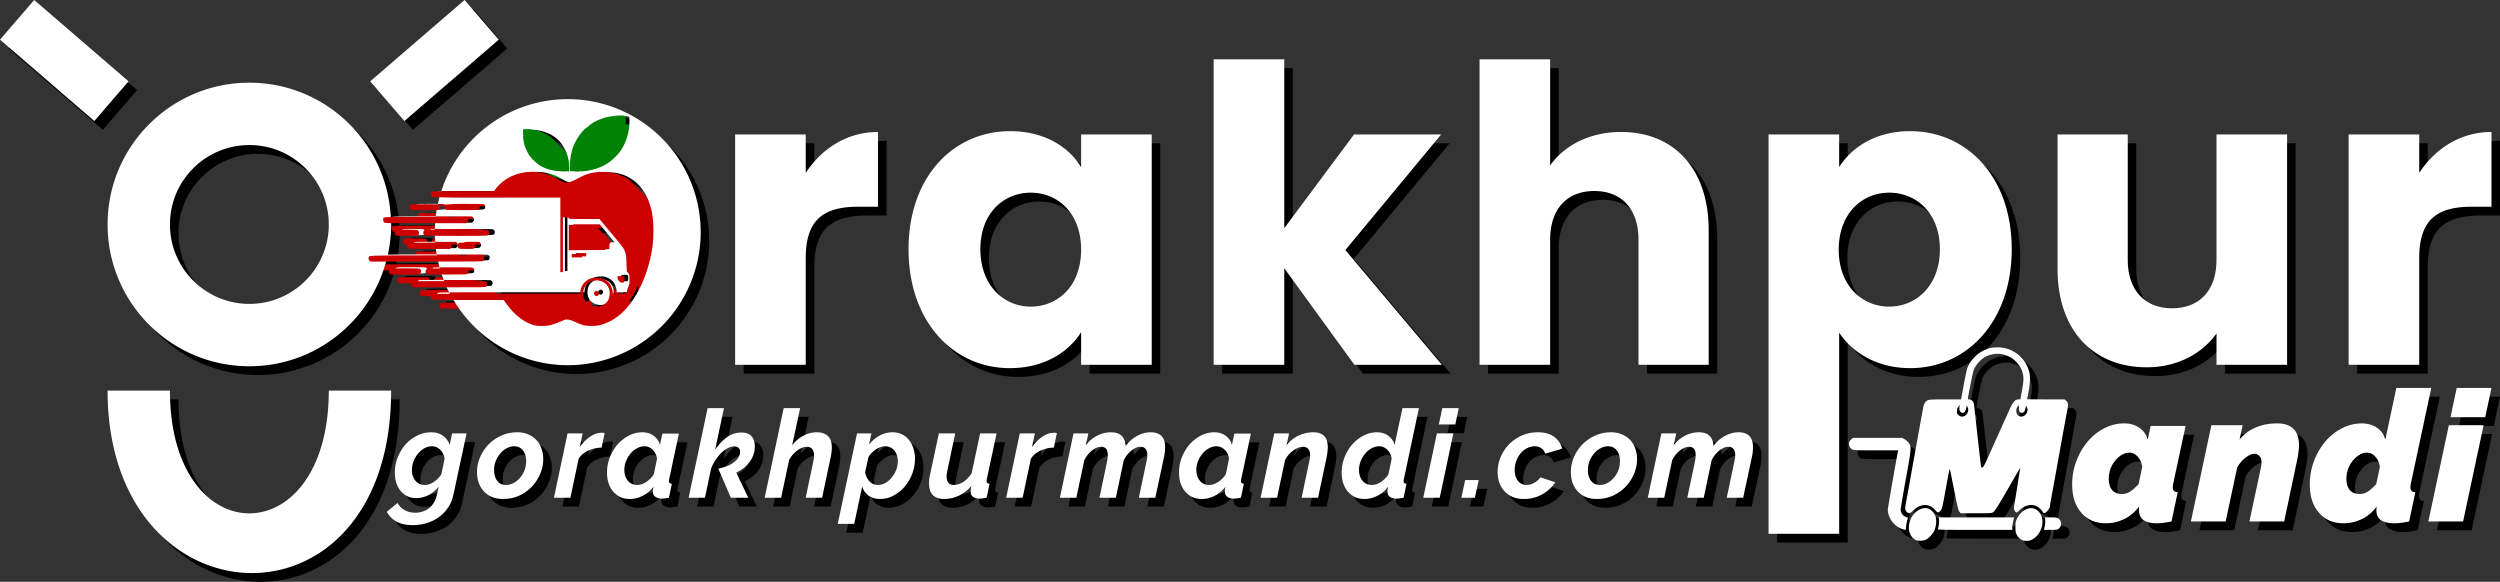
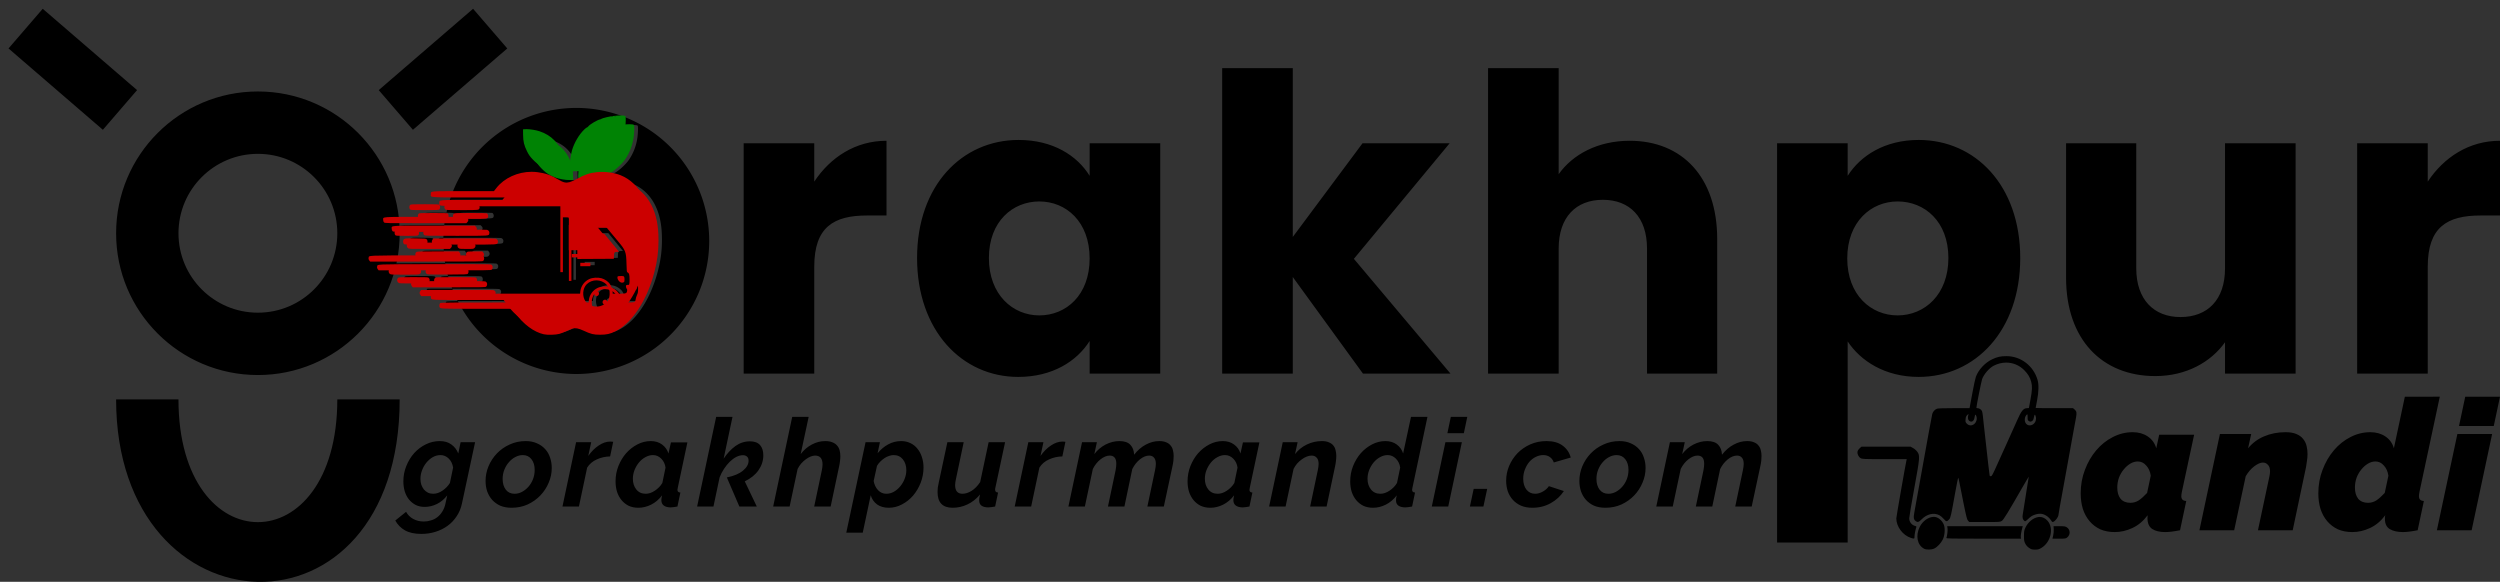
<svg xmlns="http://www.w3.org/2000/svg" width="1146.147mm" height="266.746mm" viewBox="0 0 1146.147 266.746" version="1.1" id="svg1" xml:space="preserve">
  <rect x="0" y="0" width="1146.147" height="266.746" fill="#333333" stroke="none" />
  <defs id="defs1" />
  <g id="layer1" transform="translate(-87.904,-20229.192)">
    <g id="g7">
      <g id="g5-5" transform="translate(410.104,1402.821)">
        <path id="path12-0-9-4-0-2-5-5-6-0-5-4-1" style="fill:#000000;stroke-width:0.826" d="m -302.613,18830.396 -15.68,18.19 43.254,37.288 15.681,-18.192 z m 197.297,0 -43.253,37.286 15.679,18.192 43.255,-37.288 z m 343.435,27.198 v 140.058 h 32.366 v -44.285 l 32.176,44.285 h 40.126 l -44.29,-52.617 43.911,-52.994 h -39.936 l -31.987,42.967 v -77.414 z m 121.899,0 v 140.058 h 32.366 v -57.348 c 0,-14.38 7.949,-22.333 20.252,-22.333 12.303,0 20.252,7.953 20.252,22.333 v 57.348 h 32.176 v -61.699 c 0,-28.388 -16.088,-45.048 -40.125,-45.048 -14.574,0 -26.12,6.243 -32.555,15.33 v -48.641 z m -563.982,10.712 c -35.899,0 -65.002,29.105 -65.002,65.001 5e-4,35.903 29.104,65.002 65.002,65 35.898,0 64.999,-29.097 65,-65 -2.9e-4,-35.896 -29.101,-65.001 -65,-65.001 z m 348.763,22.224 c -25.93,0 -46.56,20.818 -46.56,54.127 0,33.312 20.631,54.514 46.372,54.514 15.709,0 26.877,-7.198 32.744,-16.472 v 14.953 h 32.366 v -105.611 h -32.366 v 14.951 c -5.678,-9.273 -16.846,-16.462 -32.555,-16.462 z m 412.636,0 c -15.52,0 -26.688,7.189 -32.555,16.462 v -14.951 h -32.366 v 183.067 h 32.366 v -92.213 c 5.867,8.891 17.034,16.276 32.555,16.276 25.93,0 46.56,-21.201 46.56,-54.514 0,-33.309 -20.63,-54.127 -46.56,-54.127 z m -473.211,0.375 c -14.195,0 -25.741,7.573 -33.123,18.737 v -17.601 H 18.738 v 105.611 H 51.103 v -49.015 c 0,-18.172 8.896,-23.473 24.227,-23.473 h 8.896 z m 739.721,0 c -14.195,0 -25.741,7.573 -33.123,18.737 v -17.601 h -32.365 v 105.611 h 32.365 v -49.015 c 0,-18.172 8.897,-23.473 24.227,-23.473 h 8.896 z m -198.933,1.136 v 61.703 c 0,28.203 16.468,45.044 40.883,45.044 14.196,0 25.552,-6.431 31.987,-15.516 v 14.38 h 32.365 v -105.611 h -32.365 v 57.347 c 0,14.388 -7.95,22.337 -20.442,22.337 -12.113,0 -20.252,-7.949 -20.252,-22.337 v -57.347 z m -828.977,4.858 c 20.108,0 36.409,16.295 36.408,36.408 1.5e-4,20.109 -16.3,36.411 -36.408,36.411 -20.108,0 -36.41,-16.302 -36.41,-36.411 0,-20.113 16.302,-36.408 36.41,-36.408 z m 358.227,21.827 c 12.303,0 23.091,9.275 23.091,26.12 0,16.849 -10.788,26.121 -23.091,26.121 -12.113,0 -23.091,-9.462 -23.091,-26.309 0,-16.844 10.978,-25.932 23.091,-25.932 z m 393.519,0 c 12.303,0 23.28,9.088 23.28,25.932 0,16.847 -10.977,26.309 -23.28,26.309 -12.113,0 -23.09,-9.272 -23.09,-26.121 0,-16.845 10.977,-26.12 23.09,-26.12 z m 49.895,70.921 v 0 c -2.736,0 -4.194,0.323 -6.569,1.457 -3.276,1.564 -6.221,4.722 -7.439,7.978 -0.263,0.704 -0.966,3.936 -1.562,7.185 -0.595,3.251 -1.143,6.203 -1.216,6.563 l -0.135,0.655 h -7.117 c -4.449,0 -7.368,0.101 -7.788,0.253 -1.04,0.394 -1.906,1.36 -2.195,2.45 -0.144,0.545 -0.809,4.05 -1.476,7.788 -0.667,3.736 -1.693,9.42 -2.28,12.634 -0.587,3.212 -1.159,6.377 -1.271,7.032 -0.376,2.201 -2.64,14.755 -3.122,17.306 -0.522,2.767 -0.419,3.55 0.567,4.323 0.833,0.656 1.421,0.501 2.56,-0.668 2.526,-2.594 5.68,-3.362 8.309,-2.021 0.51,0.261 1.409,1.023 1.997,1.697 1.169,1.336 1.393,1.35 2.497,0.168 0.625,-0.666 0.865,-1.734 2.704,-12.035 0.707,-3.96 1.354,-7.125 1.438,-7.032 0.084,0.1 0.324,1.083 0.532,2.195 0.209,1.115 1.059,5.377 1.89,9.472 1.276,6.291 1.598,7.539 2.074,8.045 l 0.563,0.6 h 7.075 c 6.959,0 7.088,0 7.878,-0.538 0.79,-0.534 2.994,-4.144 9.897,-16.208 1.257,-2.196 2.319,-3.992 2.361,-3.992 0.042,0 0.038,0.187 -0.01,0.416 -0.048,0.231 -0.312,1.866 -0.587,3.635 -0.275,1.772 -0.818,5.206 -1.207,7.63 -0.389,2.425 -0.8,5 -0.915,5.721 -0.219,1.373 0.012,2.195 0.8,2.85 0.321,0.266 0.539,0.157 1.512,-0.751 1.494,-1.398 2.108,-1.784 3.523,-2.213 2.142,-0.65 3.679,-0.405 5.487,0.877 0.535,0.378 1.232,1.111 1.55,1.625 0.318,0.515 0.678,0.944 0.801,0.944 0.938,0.03 2.756,-2.261 2.756,-3.467 0,-0.254 0.272,-1.909 0.606,-3.679 0.834,-4.427 1.04,-5.557 3.21,-17.641 1.048,-5.835 2.118,-11.762 2.378,-13.173 0.259,-1.409 0.691,-3.771 0.96,-5.245 0.268,-1.474 0.652,-3.55 0.852,-4.614 0.427,-2.268 0.303,-2.979 -0.659,-3.788 l -0.707,-0.596 h -8.564 c -4.71,0 -8.564,-0.03 -8.564,-0.09 0,-0.04 0.289,-1.573 0.641,-3.396 0.779,-4.032 0.855,-7.372 0.218,-9.516 -1.92,-6.461 -7.684,-10.846 -14.252,-10.846 z m -0.278,2.958 c 3.111,-0.04 6.132,1.148 8.431,3.467 1.739,1.756 2.667,3.316 3.207,5.392 0.529,2.029 0.452,3.797 -0.35,8.096 -0.391,2.098 -0.713,3.834 -0.713,3.873 -10e-4,0.03 -0.361,0.06 -0.801,0.06 -1.71,0 -2.69,1.204 -4.664,5.722 -0.315,0.72 -0.89,2.008 -1.278,2.86 -0.388,0.854 -2.201,4.876 -4.03,8.941 -1.828,4.065 -3.975,8.811 -4.77,10.549 -1.117,2.438 -1.549,3.157 -1.899,3.157 -0.249,0 -0.502,-0.129 -0.561,-0.298 -0.09,-0.249 -0.691,-5.492 -2.74,-23.899 -0.117,-1.049 -0.28,-2.604 -0.363,-3.456 -0.083,-0.852 -0.264,-1.849 -0.403,-2.216 -0.268,-0.706 -1.267,-1.36 -2.081,-1.36 -0.269,0 -0.488,-0.07 -0.488,-0.157 0,-0.838 2.265,-12.196 2.632,-13.194 0.826,-2.251 3.263,-5.059 5.314,-6.117 1.794,-0.929 3.693,-1.394 5.559,-1.42 z m 182.933,15.636 -5.032,23.652 c -0.671,-2.349 -1.985,-4.166 -3.942,-5.453 -1.901,-1.284 -4.193,-1.929 -6.877,-1.929 -3.187,0 -6.234,0.756 -9.141,2.266 -2.851,1.453 -5.367,3.466 -7.548,6.038 -2.18,2.573 -3.914,5.562 -5.2,8.974 -1.286,3.355 -1.929,6.933 -1.929,10.735 0,2.627 0.336,5.031 1.007,7.213 0.727,2.18 1.761,4.053 3.103,5.617 1.342,1.566 2.963,2.795 4.864,3.691 1.957,0.839 4.165,1.257 6.625,1.257 2.74,0 5.424,-0.616 8.052,-1.843 2.684,-1.229 5.031,-3.188 7.044,-5.873 l -0.167,0.839 v 0.84 c 0,2.235 0.754,3.802 2.264,4.696 1.565,0.895 3.551,1.341 5.955,1.341 1.733,0 3.998,-0.279 6.793,-0.837 l 2.851,-13.42 c -1.51,-0.06 -2.265,-0.78 -2.265,-2.179 0,-0.504 0.084,-1.175 0.252,-2.014 l 9.309,-43.611 z m 27.68,0 -2.851,13.419 h 15.934 l 2.851,-13.419 z m -1076.978,1.24 c 0.001,108.754 130.001,114.24 130.002,0 h -28.591 c 4.3e-4,75.023 -72.819,75.023 -72.819,0 z m 849.202,6.702 c 0.07,-0.01 0.049,0.101 -0.019,0.32 -0.357,1.202 -0.227,2.303 0.326,2.75 1.144,0.927 2.256,0.235 2.527,-1.573 0.215,-1.435 0.496,-1.56 0.85,-0.377 0.379,1.264 -0.013,2.613 -1.002,3.444 -1.062,0.894 -2.401,0.85 -3.361,-0.115 -0.671,-0.67 -0.718,-0.823 -0.617,-2.041 0.086,-1.042 0.247,-1.45 0.768,-1.956 0.297,-0.289 0.458,-0.436 0.528,-0.454 z m 26.984,0.157 v 0 0 c 0.124,0.03 0.157,0.379 0.157,1.265 0,1.346 0.05,1.489 0.654,1.83 0.589,0.327 0.722,0.327 1.308,0 0.507,-0.285 0.705,-0.636 0.894,-1.592 0.32,-1.624 0.507,-1.747 0.86,-0.57 0.384,1.282 0,2.625 -0.998,3.462 -1.09,0.916 -2.585,0.865 -3.413,-0.116 -0.945,-1.122 -0.75,-3.271 0.382,-4.211 0.064,-0.06 0.115,-0.09 0.157,-0.07 z m -601.087,1.156 -8.726,41.096 h 7.488 l 2.815,-13.342 c 0.525,-1.389 1.201,-2.702 2.027,-3.939 0.826,-1.24 1.708,-2.328 2.646,-3.266 0.976,-0.938 1.971,-1.67 2.984,-2.196 1.051,-0.526 2.064,-0.788 3.04,-0.788 0.751,0 1.37,0.206 1.858,0.619 0.488,0.413 0.732,1.051 0.732,1.914 0,1.614 -0.864,3.135 -2.59,4.56 -1.726,1.426 -4.185,2.458 -7.375,3.096 l 5.742,13.342 h 7.994 l -5.518,-11.54 c 2.777,-1.35 4.88,-3.058 6.306,-5.122 1.464,-2.102 2.196,-4.373 2.196,-6.813 0,-2.026 -0.507,-3.602 -1.52,-4.729 -1.013,-1.126 -2.552,-1.688 -4.617,-1.688 -2.44,0 -4.672,0.731 -6.699,2.195 -1.989,1.463 -3.772,3.378 -5.348,5.742 l 4.054,-19.141 z m 34.865,0 -8.726,41.096 h 7.543 l 3.66,-17.227 c 0.45,-0.899 0.995,-1.725 1.633,-2.477 0.676,-0.75 1.369,-1.387 2.083,-1.912 0.751,-0.565 1.501,-0.995 2.252,-1.296 0.751,-0.299 1.426,-0.45 2.027,-0.45 2.289,0 3.434,1.351 3.434,4.053 0,0.788 -0.112,1.708 -0.338,2.759 l -3.49,16.55 h 7.544 l 3.885,-18.408 c 0.188,-0.789 0.319,-1.576 0.394,-2.365 0.112,-0.789 0.169,-1.557 0.169,-2.307 0,-0.976 -0.112,-1.877 -0.338,-2.703 -0.225,-0.864 -0.619,-1.595 -1.182,-2.195 -0.525,-0.639 -1.238,-1.127 -2.139,-1.464 -0.863,-0.376 -1.952,-0.563 -3.265,-0.563 -2.139,0 -4.185,0.524 -6.137,1.576 -1.952,1.014 -3.659,2.477 -5.123,4.39 l 3.659,-17.057 z m 283.689,0 -3.603,16.777 c -0.525,-1.69 -1.501,-3.059 -2.927,-4.11 -1.426,-1.052 -3.153,-1.576 -5.179,-1.576 -2.139,0 -4.185,0.507 -6.137,1.52 -1.952,1.013 -3.678,2.364 -5.179,4.053 -1.464,1.689 -2.646,3.659 -3.547,5.911 -0.863,2.214 -1.295,4.543 -1.295,6.981 0,1.69 0.226,3.285 0.676,4.786 0.488,1.463 1.182,2.74 2.083,3.828 0.901,1.088 1.989,1.952 3.265,2.591 1.314,0.6 2.796,0.9 4.448,0.9 1.952,0 3.885,-0.47 5.799,-1.408 1.952,-0.976 3.641,-2.402 5.067,-4.279 -0.113,0.527 -0.207,0.976 -0.282,1.351 -0.038,0.339 -0.056,0.658 -0.056,0.959 0,1.088 0.375,1.894 1.126,2.419 0.788,0.526 1.839,0.789 3.153,0.789 0.375,0 0.807,-0.04 1.295,-0.115 0.525,-0.07 1.126,-0.17 1.802,-0.284 l 1.351,-6.417 c -0.901,-0.03 -1.351,-0.449 -1.351,-1.238 0,-0.264 0.056,-0.6 0.169,-1.013 l 6.868,-32.428 z m 18.257,0 -1.576,7.487 h 7.544 l 1.576,-7.487 z m 312.591,7.015 c -3.187,0 -6.234,0.756 -9.141,2.266 -2.851,1.453 -5.367,3.466 -7.548,6.038 -2.18,2.573 -3.914,5.562 -5.2,8.974 -1.286,3.355 -1.929,6.933 -1.929,10.735 0,2.627 0.336,5.031 1.007,7.213 0.727,2.18 1.761,4.053 3.103,5.617 1.342,1.566 2.963,2.795 4.864,3.691 1.957,0.839 4.166,1.257 6.626,1.257 2.74,0 5.423,-0.616 8.051,-1.843 2.684,-1.229 5.032,-3.188 7.045,-5.873 -0.056,0.281 -0.084,0.7 -0.084,1.26 0,2.403 0.727,4.082 2.181,5.032 1.454,0.949 3.438,1.424 5.954,1.424 1.733,0 3.997,-0.279 6.793,-0.837 l 2.852,-13.42 c -1.51,-0.06 -2.264,-0.78 -2.264,-2.179 0,-0.504 0.084,-1.175 0.252,-2.014 l 5.619,-26.166 h -16.018 l -1.342,6.207 c -0.671,-2.349 -1.984,-4.166 -3.941,-5.453 -1.901,-1.284 -4.194,-1.929 -6.877,-1.929 z m 70.115,0 c -3.634,0 -6.933,0.645 -9.896,1.929 -2.907,1.23 -5.339,3.048 -7.296,5.453 l 1.426,-6.543 h -14.341 l -9.393,44.115 h 15.934 l 5.283,-24.742 c 1.062,-1.845 2.349,-3.353 3.858,-4.528 1.565,-1.174 2.907,-1.76 4.026,-1.76 0.894,0 1.649,0.335 2.264,1.006 0.671,0.615 1.006,1.621 1.006,3.02 0,0.613 -0.084,1.341 -0.252,2.179 l -5.284,24.825 h 15.934 l 6.122,-29.018 c 0.168,-0.895 0.308,-1.845 0.419,-2.851 0.168,-1.008 0.252,-2.041 0.252,-3.105 0,-1.229 -0.139,-2.431 -0.419,-3.605 -0.28,-1.231 -0.811,-2.32 -1.593,-3.27 -0.727,-0.95 -1.762,-1.706 -3.103,-2.266 -1.286,-0.558 -2.935,-0.839 -4.948,-0.839 z m 78.757,0.839 -9.393,44.115 h 15.934 l 9.393,-44.115 z m -925.01,3.237 c -2.252,0 -4.391,0.507 -6.418,1.52 -1.989,0.976 -3.753,2.309 -5.292,3.997 -1.501,1.69 -2.702,3.659 -3.603,5.911 -0.901,2.214 -1.351,4.541 -1.351,6.981 0,1.652 0.207,3.191 0.619,4.617 0.451,1.427 1.089,2.664 1.914,3.715 0.863,1.052 1.895,1.896 3.096,2.533 1.201,0.602 2.59,0.901 4.166,0.901 1.914,0 3.791,-0.45 5.63,-1.351 1.839,-0.937 3.396,-2.251 4.673,-3.941 l -0.788,3.716 c -0.3,1.426 -0.788,2.666 -1.464,3.715 -0.638,1.052 -1.407,1.916 -2.308,2.591 -0.863,0.675 -1.839,1.163 -2.927,1.462 -1.051,0.34 -2.121,0.508 -3.209,0.508 -1.839,0 -3.471,-0.394 -4.897,-1.182 -1.426,-0.788 -2.515,-1.876 -3.265,-3.265 l -4.954,3.997 c 1.088,1.951 2.571,3.452 4.448,4.503 1.914,1.088 4.41,1.632 7.488,1.632 2.289,0 4.447,-0.318 6.474,-0.957 2.064,-0.637 3.922,-1.557 5.574,-2.758 1.651,-1.201 3.04,-2.665 4.166,-4.391 1.164,-1.726 1.971,-3.679 2.421,-5.855 l 6.024,-28.092 h -6.643 l -1.07,5.179 c -0.676,-1.728 -1.726,-3.096 -3.152,-4.11 -1.389,-1.052 -3.172,-1.576 -5.348,-1.576 z m 39.425,0 c -2.665,0 -5.123,0.524 -7.375,1.576 -2.252,1.014 -4.203,2.382 -5.855,4.11 -1.614,1.689 -2.89,3.641 -3.828,5.855 -0.901,2.177 -1.351,4.428 -1.351,6.756 0,1.651 0.244,3.227 0.732,4.729 0.525,1.463 1.276,2.758 2.252,3.883 1.013,1.126 2.252,2.027 3.716,2.703 1.501,0.638 3.246,0.958 5.235,0.958 2.665,0 5.123,-0.507 7.375,-1.52 2.252,-1.051 4.185,-2.421 5.799,-4.11 1.651,-1.727 2.928,-3.678 3.828,-5.855 0.938,-2.176 1.407,-4.43 1.407,-6.756 0,-1.689 -0.262,-3.284 -0.788,-4.785 -0.488,-1.502 -1.239,-2.797 -2.252,-3.885 -1.013,-1.126 -2.27,-2.008 -3.772,-2.647 -1.464,-0.675 -3.172,-1.012 -5.123,-1.012 z m 57.345,0 c -2.139,0 -4.185,0.507 -6.137,1.52 -1.952,1.013 -3.678,2.364 -5.179,4.053 -1.464,1.689 -2.646,3.659 -3.547,5.911 -0.863,2.214 -1.295,4.543 -1.295,6.981 0,1.69 0.226,3.285 0.676,4.786 0.488,1.463 1.182,2.74 2.083,3.828 0.901,1.088 1.989,1.952 3.265,2.591 1.314,0.6 2.796,0.9 4.447,0.9 1.952,0 3.885,-0.47 5.799,-1.408 1.952,-0.976 3.641,-2.402 5.067,-4.279 -0.225,0.976 -0.338,1.69 -0.338,2.14 0,1.126 0.375,1.971 1.126,2.533 0.788,0.563 1.839,0.845 3.153,0.845 0.375,0 0.807,-0.04 1.295,-0.115 0.525,-0.07 1.126,-0.17 1.802,-0.284 l 1.351,-6.417 c -0.901,-0.03 -1.351,-0.449 -1.351,-1.238 0,-0.264 0.056,-0.6 0.169,-1.013 l 4.391,-20.718 h -7.544 l -1.126,5.067 c -0.525,-1.69 -1.501,-3.059 -2.928,-4.11 -1.426,-1.052 -3.153,-1.576 -5.179,-1.576 z m 114.785,0 c -2.139,0 -4.128,0.507 -5.967,1.52 -1.802,0.976 -3.415,2.326 -4.841,4.053 l 1.069,-5.066 h -6.587 l -8.839,41.491 h 7.544 l 3.659,-17.17 c 0.525,1.763 1.501,3.171 2.927,4.222 1.426,1.013 3.209,1.52 5.348,1.52 2.102,0 4.11,-0.507 6.024,-1.52 1.952,-1.014 3.659,-2.365 5.123,-4.053 1.464,-1.728 2.628,-3.698 3.491,-5.912 0.863,-2.215 1.295,-4.542 1.295,-6.982 0,-1.688 -0.244,-3.265 -0.732,-4.728 -0.45,-1.463 -1.126,-2.74 -2.027,-3.828 -0.863,-1.127 -1.933,-1.989 -3.209,-2.59 -1.276,-0.639 -2.702,-0.957 -4.279,-0.957 z m 100.035,0 c -2.139,0 -4.241,0.524 -6.305,1.576 -2.027,1.051 -3.753,2.515 -5.179,4.39 l 1.182,-5.459 h -6.812 l -6.249,29.498 h 7.544 l 3.659,-17.227 c 0.45,-0.899 0.976,-1.725 1.577,-2.477 0.601,-0.75 1.238,-1.387 1.914,-1.912 0.713,-0.565 1.426,-0.995 2.139,-1.296 0.713,-0.299 1.408,-0.45 2.083,-0.45 0.976,0 1.727,0.3 2.252,0.901 0.525,0.6 0.788,1.557 0.788,2.87 0,0.865 -0.112,1.878 -0.337,3.041 l -3.491,16.55 h 7.544 l 3.603,-17.169 c 0.901,-1.802 2.064,-3.285 3.49,-4.447 1.464,-1.165 2.89,-1.746 4.279,-1.746 0.938,0 1.67,0.318 2.196,0.957 0.563,0.6 0.845,1.557 0.845,2.871 0,0.413 -0.038,0.882 -0.113,1.408 -0.075,0.488 -0.169,1.013 -0.281,1.576 l -3.49,16.55 h 7.544 l 3.941,-18.408 c 0.225,-1.014 0.375,-1.896 0.45,-2.646 0.075,-0.788 0.112,-1.482 0.112,-2.084 0,-0.974 -0.113,-1.875 -0.338,-2.701 -0.188,-0.825 -0.544,-1.539 -1.069,-2.139 -0.488,-0.639 -1.164,-1.127 -2.027,-1.464 -0.826,-0.376 -1.876,-0.563 -3.152,-0.563 -2.139,0 -4.204,0.544 -6.193,1.632 -1.989,1.051 -3.772,2.591 -5.348,4.616 -0.075,-1.875 -0.638,-3.378 -1.689,-4.503 -1.051,-1.163 -2.74,-1.745 -5.067,-1.745 z m 47.419,0 c -2.139,0 -4.185,0.507 -6.136,1.52 -1.952,1.013 -3.678,2.364 -5.179,4.053 -1.464,1.689 -2.646,3.659 -3.547,5.911 -0.863,2.214 -1.295,4.543 -1.295,6.981 0,1.69 0.225,3.285 0.675,4.786 0.488,1.463 1.182,2.74 2.083,3.828 0.901,1.088 1.989,1.952 3.265,2.591 1.314,0.6 2.796,0.9 4.448,0.9 1.952,0 3.884,-0.47 5.798,-1.408 1.952,-0.976 3.641,-2.402 5.067,-4.279 -0.225,0.976 -0.338,1.69 -0.338,2.14 0,1.126 0.375,1.971 1.126,2.533 0.788,0.563 1.839,0.845 3.153,0.845 0.375,0 0.807,-0.04 1.295,-0.115 0.525,-0.07 1.126,-0.17 1.802,-0.284 l 1.351,-6.417 c -0.901,-0.03 -1.351,-0.449 -1.351,-1.238 0,-0.264 0.056,-0.6 0.169,-1.013 l 4.391,-20.718 h -7.544 l -1.126,5.067 c -0.525,-1.69 -1.501,-3.059 -2.927,-4.11 -1.426,-1.052 -3.153,-1.576 -5.179,-1.576 z m 45.449,0 c -2.44,0 -4.748,0.524 -6.925,1.576 -2.177,1.051 -3.978,2.515 -5.404,4.39 l 1.182,-5.459 h -6.812 l -6.249,29.498 h 7.543 l 3.66,-17.227 c 0.45,-0.899 0.995,-1.725 1.633,-2.477 0.676,-0.75 1.388,-1.387 2.139,-1.912 0.751,-0.565 1.52,-0.995 2.308,-1.296 0.788,-0.299 1.52,-0.45 2.196,-0.45 0.976,0 1.745,0.318 2.308,0.957 0.601,0.6 0.901,1.557 0.901,2.871 0,0.413 -0.037,0.882 -0.112,1.408 -0.075,0.488 -0.169,1.013 -0.282,1.576 l -3.49,16.55 h 7.544 l 3.885,-18.408 c 0.188,-0.825 0.319,-1.632 0.394,-2.42 0.113,-0.827 0.169,-1.615 0.169,-2.364 0,-0.94 -0.113,-1.821 -0.338,-2.647 -0.188,-0.864 -0.544,-1.595 -1.07,-2.195 -0.488,-0.6 -1.163,-1.071 -2.027,-1.408 -0.826,-0.376 -1.877,-0.563 -3.153,-0.563 z m 102.923,0 c -2.665,0 -5.142,0.507 -7.431,1.52 -2.252,1.013 -4.204,2.364 -5.855,4.053 -1.614,1.689 -2.89,3.64 -3.828,5.855 -0.901,2.177 -1.351,4.429 -1.351,6.756 0,1.69 0.244,3.283 0.732,4.785 0.525,1.501 1.295,2.815 2.309,3.94 1.013,1.126 2.27,2.027 3.772,2.703 1.501,0.638 3.228,0.958 5.179,0.958 3.153,0 5.986,-0.713 8.501,-2.141 2.515,-1.425 4.504,-3.264 5.968,-5.517 l -6.868,-2.251 c -0.638,0.976 -1.558,1.801 -2.759,2.477 -1.163,0.675 -2.346,1.014 -3.547,1.014 -1.651,0 -2.984,-0.638 -3.997,-1.915 -0.976,-1.275 -1.464,-2.927 -1.464,-4.954 0,-1.538 0.263,-2.965 0.788,-4.279 0.525,-1.35 1.201,-2.514 2.027,-3.49 0.863,-0.976 1.839,-1.726 2.927,-2.252 1.126,-0.562 2.271,-0.844 3.434,-0.844 1.201,0 2.215,0.3 3.04,0.9 0.826,0.564 1.426,1.39 1.801,2.478 l 7.769,-2.252 c -0.601,-2.253 -1.839,-4.072 -3.716,-5.461 -1.839,-1.389 -4.316,-2.083 -7.431,-2.083 z m 33.514,0 c -2.665,0 -5.123,0.524 -7.375,1.576 -2.252,1.014 -4.204,2.382 -5.855,4.11 -1.614,1.689 -2.89,3.641 -3.828,5.855 -0.901,2.177 -1.351,4.428 -1.351,6.756 0,1.651 0.244,3.227 0.732,4.729 0.525,1.463 1.276,2.758 2.252,3.883 1.013,1.126 2.252,2.027 3.716,2.703 1.501,0.638 3.247,0.958 5.236,0.958 2.665,0 5.123,-0.507 7.375,-1.52 2.252,-1.051 4.184,-2.421 5.798,-4.11 1.651,-1.727 2.928,-3.678 3.828,-5.855 0.938,-2.176 1.408,-4.43 1.408,-6.756 0,-1.689 -0.263,-3.284 -0.788,-4.785 -0.488,-1.502 -1.239,-2.797 -2.252,-3.885 -1.013,-1.126 -2.27,-2.008 -3.772,-2.647 -1.464,-0.675 -3.171,-1.012 -5.123,-1.012 z m 40.213,0 c -2.139,0 -4.242,0.524 -6.306,1.576 -2.027,1.051 -3.753,2.515 -5.179,4.39 l 1.182,-5.459 h -6.812 l -6.249,29.498 h 7.544 l 3.659,-17.227 c 0.45,-0.899 0.976,-1.725 1.576,-2.477 0.601,-0.75 1.238,-1.387 1.914,-1.912 0.713,-0.565 1.427,-0.995 2.14,-1.296 0.713,-0.299 1.407,-0.45 2.083,-0.45 0.976,0 1.727,0.3 2.252,0.901 0.525,0.6 0.788,1.557 0.788,2.87 0,0.865 -0.113,1.878 -0.338,3.041 l -3.49,16.55 h 7.544 l 3.603,-17.169 c 0.901,-1.802 2.064,-3.285 3.49,-4.447 1.464,-1.165 2.89,-1.746 4.279,-1.746 0.938,0 1.67,0.318 2.196,0.957 0.563,0.6 0.844,1.557 0.844,2.871 0,0.413 -0.037,0.882 -0.112,1.408 -0.075,0.488 -0.169,1.013 -0.281,1.576 l -3.49,16.55 h 7.543 l 3.941,-18.408 c 0.225,-1.014 0.375,-1.896 0.45,-2.646 0.075,-0.788 0.112,-1.482 0.112,-2.084 0,-0.974 -0.113,-1.875 -0.338,-2.701 -0.188,-0.825 -0.544,-1.539 -1.07,-2.139 -0.488,-0.639 -1.163,-1.127 -2.027,-1.464 -0.826,-0.376 -1.876,-0.563 -3.152,-0.563 -2.139,0 -4.204,0.544 -6.193,1.632 -1.989,1.051 -3.772,2.591 -5.348,4.616 -0.075,-1.875 -0.638,-3.378 -1.689,-4.503 -1.051,-1.163 -2.74,-1.745 -5.066,-1.745 z m -502.933,0.225 c -1.764,0 -3.528,0.6 -5.292,1.802 -1.764,1.163 -3.359,2.758 -4.785,4.786 l 1.351,-6.306 h -6.925 l -6.249,29.498 h 7.544 l 3.772,-17.846 c 1.088,-1.688 2.571,-2.946 4.448,-3.77 1.914,-0.864 3.941,-1.315 6.08,-1.352 l 1.407,-6.7 c -0.15,-0.04 -0.319,-0.06 -0.506,-0.06 -0.188,-0.04 -0.469,-0.06 -0.845,-0.06 z m 207.332,0 c -1.764,0 -3.528,0.6 -5.292,1.802 -1.764,1.163 -3.359,2.758 -4.786,4.786 l 1.351,-6.306 h -6.925 l -6.249,29.498 h 7.543 l 3.772,-17.846 c 1.088,-1.688 2.571,-2.946 4.448,-3.77 1.914,-0.864 3.94,-1.315 6.08,-1.352 l 1.408,-6.7 c -0.15,-0.04 -0.319,-0.06 -0.507,-0.06 -0.188,-0.04 -0.469,-0.06 -0.844,-0.06 z m -52.768,0.282 -3.941,18.466 c -0.188,0.825 -0.338,1.614 -0.45,2.363 -0.075,0.714 -0.112,1.389 -0.112,2.028 0,4.803 2.308,7.206 6.925,7.206 2.365,0 4.616,-0.507 6.756,-1.52 2.177,-1.014 4.11,-2.534 5.799,-4.561 -0.188,0.751 -0.3,1.314 -0.338,1.689 -0.038,0.374 -0.056,0.714 -0.056,1.015 0,1.088 0.357,1.894 1.07,2.419 0.751,0.526 1.783,0.789 3.096,0.789 0.413,0 0.863,-0.04 1.351,-0.115 0.525,-0.07 1.126,-0.17 1.802,-0.284 l 1.351,-6.417 c -0.901,-0.03 -1.351,-0.449 -1.351,-1.238 v -0.451 l 0.113,-0.562 4.448,-20.83 h -7.544 l -3.885,18.296 c -1.201,1.801 -2.533,3.154 -3.997,4.053 -1.426,0.864 -2.797,1.296 -4.11,1.296 -2.252,0 -3.378,-1.333 -3.378,-3.997 0,-0.413 0.038,-0.845 0.113,-1.295 0.075,-0.451 0.169,-0.958 0.281,-1.52 l 3.547,-16.833 z m 228.331,0 -6.249,29.498 h 7.544 l 6.249,-29.498 z m 190.76,2.045 -0.835,0.733 c -0.504,0.442 -0.893,1.042 -0.981,1.511 -0.202,1.078 0.406,2.407 1.369,2.992 0.759,0.465 1.179,0.485 10.985,0.485 h 10.196 l -0.122,0.536 c -0.518,2.284 -4.652,25.96 -4.652,26.627 0.013,3.823 3,7.796 6.74,8.965 v 0 c 1.539,0.482 1.604,0.455 1.604,-0.668 0,-0.929 0.47,-3.33 0.829,-4.261 0.109,-0.284 -0.028,-0.432 -0.506,-0.553 -1.639,-0.41 -2.75,-1.848 -2.75,-3.555 2e-4,-0.543 1.037,-6.673 2.303,-13.623 2.616,-14.354 2.675,-15.067 1.397,-16.851 -0.404,-0.566 -1.259,-1.32 -1.9,-1.677 l -1.165,-0.649 h -11.256 z m -651.492,3.866 c 1.426,0 2.683,0.525 3.772,1.576 1.089,1.051 1.764,2.44 2.027,4.165 l -1.464,7.039 c -0.826,1.351 -1.952,2.514 -3.378,3.49 -1.389,0.976 -2.815,1.464 -4.279,1.464 -0.901,0 -1.707,-0.17 -2.42,-0.507 -0.713,-0.376 -1.333,-0.863 -1.858,-1.464 -0.488,-0.637 -0.882,-1.37 -1.182,-2.196 -0.263,-0.825 -0.394,-1.726 -0.394,-2.702 0,-1.314 0.244,-2.609 0.732,-3.884 0.488,-1.314 1.145,-2.477 1.971,-3.491 0.863,-1.05 1.839,-1.895 2.927,-2.533 1.126,-0.639 2.308,-0.957 3.547,-0.957 z m 37.736,0 c 1.689,0 3.021,0.636 3.997,1.913 0.976,1.239 1.464,2.871 1.464,4.899 0,1.502 -0.263,2.926 -0.788,4.278 -0.525,1.314 -1.22,2.46 -2.083,3.434 -0.863,0.976 -1.858,1.765 -2.984,2.365 -1.088,0.563 -2.214,0.845 -3.378,0.845 -1.689,0 -3.021,-0.619 -3.997,-1.858 -0.976,-1.277 -1.464,-2.928 -1.464,-4.954 0,-1.502 0.263,-2.909 0.788,-4.223 0.525,-1.314 1.22,-2.457 2.083,-3.435 0.863,-1.011 1.839,-1.8 2.928,-2.364 1.126,-0.6 2.271,-0.9 3.434,-0.9 z m 59.709,0 c 1.426,0 2.683,0.543 3.772,1.632 1.088,1.088 1.745,2.459 1.971,4.109 l -1.464,7.039 c -0.413,0.712 -0.92,1.37 -1.52,1.97 -0.601,0.6 -1.239,1.126 -1.914,1.576 -0.676,0.451 -1.388,0.808 -2.139,1.069 -0.713,0.226 -1.389,0.339 -2.027,0.339 -1.839,0 -3.284,-0.658 -4.335,-1.971 -1.051,-1.312 -1.576,-2.946 -1.576,-4.898 0,-1.351 0.244,-2.664 0.732,-3.94 0.525,-1.314 1.201,-2.477 2.027,-3.491 0.863,-1.05 1.858,-1.877 2.984,-2.477 1.126,-0.639 2.289,-0.957 3.49,-0.957 z m 110.281,0 c 1.801,0 3.228,0.656 4.279,1.971 1.051,1.312 1.576,2.964 1.576,4.954 0,1.35 -0.262,2.682 -0.788,3.997 -0.488,1.275 -1.164,2.42 -2.027,3.434 -0.826,1.013 -1.801,1.839 -2.927,2.477 -1.088,0.6 -2.233,0.901 -3.434,0.901 -1.464,0 -2.721,-0.544 -3.772,-1.634 -1.051,-1.125 -1.726,-2.532 -2.027,-4.221 l 1.52,-6.925 c 0.413,-0.712 0.919,-1.37 1.52,-1.97 0.6,-0.6 1.239,-1.126 1.914,-1.576 0.676,-0.451 1.37,-0.789 2.083,-1.013 0.713,-0.264 1.407,-0.395 2.083,-0.395 z m 151.958,0 c 1.426,0 2.684,0.543 3.772,1.632 1.088,1.088 1.745,2.459 1.97,4.109 l -1.464,7.039 c -0.413,0.712 -0.92,1.37 -1.52,1.97 -0.601,0.6 -1.238,1.126 -1.914,1.576 -0.676,0.451 -1.388,0.808 -2.139,1.069 -0.713,0.226 -1.389,0.339 -2.027,0.339 -1.839,0 -3.284,-0.658 -4.335,-1.971 -1.051,-1.312 -1.576,-2.946 -1.576,-4.898 0,-1.351 0.244,-2.664 0.732,-3.94 0.525,-1.314 1.201,-2.477 2.027,-3.491 0.863,-1.05 1.858,-1.877 2.984,-2.477 1.126,-0.639 2.289,-0.957 3.49,-0.957 z m 74.572,0 c 1.426,0 2.683,0.543 3.772,1.632 1.088,1.088 1.745,2.459 1.971,4.109 l -1.464,7.039 c -0.413,0.712 -0.92,1.37 -1.52,1.97 -0.601,0.6 -1.238,1.126 -1.914,1.576 -0.676,0.451 -1.388,0.808 -2.139,1.069 -0.713,0.226 -1.389,0.339 -2.027,0.339 -1.839,0 -3.284,-0.658 -4.335,-1.971 -1.051,-1.312 -1.577,-2.946 -1.577,-4.898 0,-1.351 0.244,-2.664 0.732,-3.94 0.525,-1.314 1.202,-2.477 2.027,-3.491 0.863,-1.05 1.857,-1.877 2.983,-2.477 1.126,-0.639 2.29,-0.957 3.491,-0.957 z m 104.949,0 c 1.689,0 3.021,0.636 3.997,1.913 0.976,1.239 1.464,2.871 1.464,4.899 0,1.502 -0.263,2.926 -0.788,4.278 -0.525,1.314 -1.22,2.46 -2.083,3.434 -0.863,0.976 -1.858,1.765 -2.984,2.365 -1.088,0.563 -2.214,0.845 -3.378,0.845 -1.689,0 -3.021,-0.619 -3.997,-1.858 -0.976,-1.277 -1.464,-2.928 -1.464,-4.954 0,-1.502 0.263,-2.909 0.788,-4.223 0.525,-1.314 1.22,-2.457 2.083,-3.435 0.863,-1.011 1.839,-1.8 2.928,-2.364 1.126,-0.6 2.271,-0.9 3.434,-0.9 z m 238.943,2.926 c 1.51,0 2.796,0.613 3.858,1.845 1.118,1.175 1.817,2.739 2.097,4.697 l -1.678,7.883 c -1.398,1.51 -2.683,2.655 -3.857,3.438 -1.174,0.727 -2.433,1.09 -3.775,1.09 -1.957,0 -3.466,-0.615 -4.529,-1.844 -1.006,-1.287 -1.509,-2.991 -1.509,-5.117 0,-1.564 0.252,-3.074 0.755,-4.528 0.559,-1.453 1.286,-2.711 2.181,-3.773 0.894,-1.119 1.9,-2.013 3.019,-2.685 1.118,-0.67 2.265,-1.006 3.439,-1.006 z m 108.948,0 c 1.51,0 2.795,0.613 3.858,1.845 1.118,1.175 1.817,2.739 2.097,4.697 l -1.677,7.883 c -1.398,1.51 -2.684,2.655 -3.858,3.438 -1.174,0.727 -2.432,1.09 -3.774,1.09 -1.957,0 -3.467,-0.615 -4.529,-1.844 -1.006,-1.287 -1.509,-2.991 -1.509,-5.117 0,-1.564 0.251,-3.074 0.755,-4.528 0.559,-1.453 1.286,-2.711 2.18,-3.773 0.894,-1.119 1.902,-2.013 3.02,-2.685 1.118,-0.67 2.264,-1.006 3.438,-1.006 z m -413.399,12.555 -1.745,8.106 h 6.193 l 1.745,-8.106 z m 211.017,12.836 v 0 c -2.463,-0.03 -5.217,1.921 -6.537,4.604 -1.992,4.046 -1.122,8.354 2.024,10.012 1.013,0.538 3.332,0.499 4.589,-0.07 1.395,-0.633 3.141,-2.47 3.977,-4.18 0.912,-1.868 1.143,-5.004 0.493,-6.705 -0.788,-2.066 -2.752,-3.659 -4.546,-3.659 z m 48.497,0.04 c -0.186,0 -0.374,0 -0.562,0.04 -2.426,0.333 -4.798,2.264 -6.045,4.924 -0.53,1.131 -0.614,1.641 -0.623,3.699 -0.01,2.1 0.066,2.535 0.598,3.578 0.408,0.798 0.982,1.439 1.755,1.962 1.012,0.681 1.34,0.776 2.742,0.776 1.374,0 1.77,-0.115 2.882,-0.776 4.362,-2.621 5.819,-9.04 2.825,-12.44 -1.012,-1.151 -2.267,-1.765 -3.572,-1.762 z m -42.431,4.246 0.154,1.023 c 0.136,0.91 -0.165,3.43 -0.52,4.357 -0.114,0.302 2.207,0.341 17.052,0.341 h 17.184 l -0.13,-0.655 c -0.113,-0.568 0.27,-2.861 0.756,-4.529 l 0.157,-0.537 h -17.326 z m 48.75,0 0.096,1.372 c 0.053,0.754 -0.06,2.039 -0.251,2.86 l -0.347,1.489 h 3.049 c 2.925,0 3.079,-0.03 3.776,-0.61 1.484,-1.249 1.391,-3.502 -0.189,-4.567 -0.724,-0.484 -1.094,-0.544 -3.472,-0.544 z" />
        <path id="path5-4-8-4-9" style="fill:#000000;stroke:#544b0d;stroke-width:0;-inkscape-stroke:none" d="m -58.052,18875.848 a 60.996,60.996 0 0 0 -57.935,42.229 c 1.862,-0.132 5.468,-0.119 12.754,-0.119 h 13.854 l 1.107,-1.414 c 3.575,-4.56 9.691,-7.331 15.908,-7.347 v 0 c 0.888,0 1.779,0.05 2.664,0.161 3.555,0.446 6.158,1.362 9.427,3.316 2.341,1.398 3.449,1.66 5.144,1.216 0.683,-0.18 2.177,-0.84 3.32,-1.469 3.662,-2.016 5.745,-2.715 9.138,-3.072 3.443,-0.361 7.673,0.201 10.686,1.419 4.325,1.745 7.829,5.087 10.112,9.638 2.179,4.346 3.16,9.281 3.151,15.893 -0.006,5.103 -0.561,9.358 -1.887,14.422 -3.348,12.792 -10.023,22.915 -17.619,26.717 -2.384,1.193 -3.981,1.549 -6.932,1.549 -3.002,0 -4.115,-0.277 -7.506,-1.849 -2.286,-1.059 -3.742,-1.328 -5.025,-0.922 -0.409,0.128 -1.647,0.648 -2.75,1.153 -1.103,0.506 -2.521,1.058 -3.151,1.23 -1.677,0.458 -5.407,0.554 -7.067,0.182 -4.476,-1.001 -9.248,-4.546 -12.891,-9.581 l -1.417,-1.957 h -15.923 c -4.455,0 -7.513,0 -9.895,-0.03 a 60.996,60.996 0 0 0 52.734,30.622 60.996,60.996 0 0 0 60.996,-60.997 60.996,60.996 0 0 0 -60.996,-60.995 z m -52.734,91.372 a 60.996,60.996 0 0 1 -1.523,-2.79 c -4.318,0.04 -5.119,0.121 -5.277,0.263 -0.355,0.32 -0.479,1.485 -0.203,1.898 0.304,0.455 0.832,0.587 7.003,0.629 z m -1.523,-2.79 c 4.489,-0.04 12.786,-0.05 28.507,-0.05 h 33.435 l 0.126,-1.109 c 0.267,-2.363 1.833,-4.503 4.031,-5.509 1.494,-0.684 3.881,-0.841 5.558,-0.366 1.45,0.414 3.001,1.47 3.748,2.556 0.666,0.968 1.295,2.8 1.295,3.775 v 0.653 h 2.822 c 3.307,0 3.569,-0.102 3.715,-1.399 0.052,-0.461 0.322,-1.334 0.599,-1.941 0.445,-0.97 0.501,-1.338 0.501,-3.129 0,-2.166 -0.198,-2.861 -0.887,-3.165 -0.388,-0.172 -0.409,-0.338 -0.497,-3.915 -0.133,-5.371 -0.397,-6.075 -3.804,-10.138 -1.19,-1.421 -3.568,-4.278 -5.284,-6.352 l -3.12,-3.771 h -6.956 c -6.828,0 -6.955,0 -6.955,-0.38 0,-0.349 -0.128,-0.383 -1.338,-0.383 h -1.337 v 12.415 12.416 h -0.573 -0.573 v -16.905 -16.904 h -28.896 c -19.608,0 -26.294,0.04 -28.583,-0.264 a 60.996,60.996 0 0 0 -0.727,3.343 c 2.222,0.03 3.244,0.1 3.452,0.322 0.427,0.472 0.408,1.608 -0.033,2.007 -0.232,0.212 -1.412,0.268 -3.988,0.291 a 60.996,60.996 0 0 0 -0.46,3.082 h 16.658 l 0.469,0.47 c 0.598,0.596 0.598,1.328 0,1.927 l -0.469,0.469 h -16.863 a 60.996,60.996 0 0 0 -0.21,2.944 l 12.079,-0.03 h 5.398 v 0 h 3e-4 c 5.034,0 8.739,0.05 8.992,0.115 0.741,0.192 1.201,0.917 1.026,1.616 -0.293,1.163 0.62,1.098 -14.941,1.098 -7.323,0 -10.785,0 -12.564,-0.06 a 60.996,60.996 0 0 0 0.224,3.13 c 0.064,0 0.051,0 0.115,0 h 9.441 l 0.396,0.505 c 0.525,0.666 0.5,1.319 -0.072,1.891 l -0.469,0.469 h -9.205 a 60.996,60.996 0 0 0 0.427,2.903 c 3.47,0 6.798,0 9.421,0 v 0 c 9.677,0 13.806,0.05 14.083,0.174 0.885,0.365 1.076,1.519 0.384,2.323 -0.255,0.301 -2.975,0.328 -23.274,0.33 a 60.996,60.996 0 0 0 0.676,3.109 c 1.349,-0.03 2.846,-0.03 6.23,-0.03 h 2.8e-4 c 8.844,0 9.02,0 9.368,0.391 0.449,0.497 0.462,1.607 0.023,2.046 -0.304,0.306 -1.064,0.336 -9.159,0.371 -2.444,0 -4.124,0 -5.605,-0.02 a 60.996,60.996 0 0 0 1.12,3.001 h 4.857 c 2.89,0 5.357,0 7.438,0 h 5.8e-4 c 6.242,0 9.006,0.05 9.28,0.174 0.885,0.367 1.075,1.52 0.384,2.326 -0.269,0.317 -1.308,0.334 -16.766,0.334 h -4.146 a 60.996,60.996 0 0 0 1.479,2.923 z m -1.479,-2.922 a 60.996,60.996 0 0 1 -1.047,-2.807 l -11.348,0.03 -0.365,0.451 c -0.473,0.582 -0.463,1.187 0.031,1.815 l 0.396,0.509 z m -2.167,-5.808 a 60.996,60.996 0 0 1 -0.857,-2.746 c -1.978,0.04 -2.916,0.11 -3.077,0.291 -0.683,0.78 -0.537,1.899 0.304,2.312 0.157,0.08 1.565,0.119 3.63,0.143 z m -1.533,-5.855 a 60.996,60.996 0 0 1 -0.613,-2.816 c -0.799,0 -1.322,0 -2.168,0 -27.655,0.05 -25.603,-0.03 -25.851,1.202 -0.085,0.419 -0.01,0.712 0.296,1.096 l 0.411,0.521 h 25.456 c 1.361,0 1.249,0 2.469,0 z m -1.04,-5.719 a 60.996,60.996 0 0 1 -0.205,-2.865 c -8.999,0 -9.339,0 -9.709,0.381 -0.569,0.569 -0.509,1.591 0.121,2.089 0.493,0.395 0.685,0.395 9.75,0.395 z m -0.429,-5.994 a 60.996,60.996 0 0 1 -0.092,-1.288 60.996,60.996 0 0 1 0.102,-1.429 h -1.698 l -0.365,0.452 c -0.473,0.584 -0.466,1.455 0.018,1.938 0.178,0.18 0.423,0.271 2.035,0.321 z m 0.221,-5.661 a 60.996,60.996 0 0 1 0.205,-2.864 h -1.741 c -20.617,0 -19.247,-0.102 -19.247,1.346 0,0.499 0.129,0.883 0.382,1.136 0.377,0.382 0.637,0.382 18.823,0.382 z m 0.665,-5.948 a 60.996,60.996 0 0 1 0.57,-2.618 c -0.923,0 -1.449,-0.03 -3.171,-0.03 -5.6,0 -6.345,0.03 -6.656,0.318 -0.442,0.399 -0.46,1.536 -0.033,2.006 0.294,0.332 0.755,0.352 6.622,0.352 1.406,0 1.803,-0.02 2.667,-0.03 z m 1.297,-5.963 a 60.996,60.996 0 0 1 0.786,-2.483 c -2.139,0.153 -1.948,0.5 -1.948,1.316 0,0.619 -0.34,0.966 1.162,1.167 z m 84.996,-36.873 c 1.049,0 1.792,0.114 1.943,0.341 0.206,0.308 0.176,2.726 -0.059,4.833 -0.438,3.923 -1.837,7.706 -4.019,10.862 -1.156,1.673 -3.696,4.125 -5.547,5.356 -3.819,2.537 -8.588,3.894 -13.749,3.894 -1.549,0 -1.656,-0.02 -1.764,-0.429 h -3.6e-4 c -0.365,-1.36 0.146,-6.291 0.938,-9.05 0.979,-3.415 3.23,-7.229 5.591,-9.477 0.524,-0.5 1.057,-0.909 1.183,-0.909 0.127,0 0.401,-0.216 0.61,-0.481 0.748,-0.952 4.165,-2.959 5.407,-3.176 0.209,-0.04 0.48,-0.16 0.602,-0.275 0.122,-0.114 1.196,-0.437 2.388,-0.718 2.128,-0.499 4.727,-0.771 6.476,-0.771 z m -2.702,0.286 v 0 c -0.066,0 -0.142,0 -0.211,0.04 -0.152,0.05 -0.107,0.104 0.115,0.115 0.202,0 0.314,-0.04 0.251,-0.101 -0.032,-0.04 -0.089,-0.05 -0.155,-0.05 z m -1.345,0.187 c -0.104,0 -0.214,0 -0.307,0.04 -0.186,0.04 -0.08,0.08 0.235,0.102 0.315,0 0.467,-0.04 0.338,-0.1 -0.065,-0.02 -0.162,-0.04 -0.266,-0.04 z m -38.754,5.725 c 1.692,0.02 4.244,0.433 5.827,0.958 5.49,1.822 9.04,5.538 10.704,11.202 0.163,0.553 0.249,1.085 0.191,1.177 -0.058,0.102 -0.007,0.202 0.12,0.248 0.154,0.04 0.253,0.938 0.312,2.785 l 0.087,2.71 -1.696,-0.02 c -0.933,0 -2.314,-0.138 -3.069,-0.277 h -5.9e-4 c -4.29,-0.78 -6.975,-2.194 -9.762,-5.138 -1.246,-1.316 -1.754,-2.042 -2.52,-3.597 -1.358,-2.753 -1.758,-4.429 -1.789,-7.487 l -0.024,-2.483 0.955,-0.06 c 0.201,0 0.425,0 0.667,0 z m -29.27,33.99 c 3.966,0 7.305,0.06 7.421,0.145 0.386,0.258 0.683,1.029 0.57,1.481 -0.268,1.063 -0.102,1.046 -7.957,1.046 -6.99,0 -7.258,0 -7.626,-0.383 -0.212,-0.211 -0.382,-0.636 -0.382,-0.955 0,-0.318 0.17,-0.742 0.382,-0.956 0.369,-0.366 0.634,-0.378 7.592,-0.378 z m 48.374,9.365 h 6.081 6.081 l 3.367,4.107 3.367,4.107 h -0.817 c -1.23,0 -1.441,0.256 -1.504,1.815 l -0.054,1.336 -8.261,0.04 -8.261,0.04 v -5.724 z m -75.771,2.102 h -5.7e-4 c -2.105,0 -2.453,0.119 -2.815,0.481 -0.393,0.393 -0.384,1.583 0.017,2.025 0.291,0.32 0.712,0.35 5.19,0.35 4.267,0 4.917,-0.04 5.223,-0.317 0.495,-0.447 0.466,-1.619 -0.052,-2.091 -0.366,-0.327 -0.793,-0.367 -4.805,-0.424 -1.158,-0.02 -2.055,-0.03 -2.756,-0.03 z m 29.437,5.919 h 3.329 l 0.396,0.504 c 0.525,0.667 0.5,1.32 -0.072,1.893 -0.46,0.457 -0.53,0.468 -3.604,0.468 -2.882,0 -3.175,-0.03 -3.638,-0.395 -0.631,-0.498 -0.69,-1.52 -0.121,-2.089 0.353,-0.354 0.637,-0.381 3.711,-0.381 z m 47.671,5.159 h 2.293 2.292 v 0.763 0.765 h -2.292 -2.293 v -0.765 z m -75.544,6.492 c -6.335,0 -6.605,0.02 -6.972,0.382 -0.569,0.568 -0.509,1.591 0.122,2.088 0.486,0.376 0.718,0.394 6.85,0.394 6.132,0 6.364,0 6.851,-0.394 0.631,-0.497 0.69,-1.52 0.121,-2.088 -0.367,-0.373 -0.637,-0.382 -6.972,-0.382 z m 98.132,3.463 c 1.15,0 1.288,0.268 1.288,1.522 0,0.906 -0.069,1.153 -0.37,1.315 -0.486,0.258 -0.957,0.245 -1.534,-0.05 -0.701,-0.352 -1.371,-1.45 -1.304,-2.135 0.057,-0.573 0.063,-0.579 1.363,-0.637 0.208,-0.02 0.393,-0.02 0.557,-0.02 z m -11.366,1.964 c -1.631,-0.02 -3.266,0.574 -4.46,1.77 -1.909,1.909 -2.128,5.559 -0.471,7.846 1.524,2.104 4.967,2.887 7.529,1.708 2.187,-1.007 3.207,-2.536 3.331,-5 0.096,-1.899 -0.379,-3.324 -1.488,-4.466 -1.182,-1.219 -2.809,-1.837 -4.441,-1.854 z m 0.111,4.781 c 0.307,0.04 0.592,0.246 0.825,0.602 0.506,0.771 -0.11,1.779 -1.105,1.795 -0.067,0 -0.299,-0.147 -0.515,-0.331 -0.647,-0.551 -0.621,-1.43 0.054,-1.872 0.143,-0.1 0.286,-0.156 0.427,-0.185 0.106,-0.03 0.211,-0.03 0.313,0 z" />
        <g id="g49-1-0-5-0-1-4-9" transform="matrix(0.931,0,0,0.931,966.065,5227.314)">
          <path id="path48-0-4-7-7-1-6-2-6-2-7" style="fill:#008304;fill-opacity:1;stroke-width:0.785" d="m -1073.671,14668.109 c -1.902,0 -4.73,0.296 -7.044,0.84 -1.296,0.305 -2.465,0.657 -2.597,0.781 -0.133,0.124 -0.427,0.258 -0.654,0.298 -1.351,0.237 -5.068,2.42 -5.882,3.455 -0.227,0.288 -0.526,0.524 -0.664,0.524 -0.138,0 -0.717,0.444 -1.287,0.988 -2.568,2.445 -5.016,6.594 -6.081,10.308 -0.861,3.001 -1.417,8.365 -1.02,9.844 h 5e-4 c 0.118,0.446 0.234,0.466 1.919,0.466 5.614,0 10.801,-1.475 14.955,-4.236 2.014,-1.339 4.776,-4.006 6.034,-5.824 2.373,-3.434 3.895,-7.548 4.371,-11.816 0.256,-2.292 0.288,-4.921 0.064,-5.257 -0.164,-0.247 -0.972,-0.366 -2.114,-0.371 z m -2.939,0.312 c 0.072,0 0.134,0.02 0.169,0.06 v 0 c 0.069,0.07 -0.053,0.11 -0.272,0.11 -0.242,-0.01 -0.291,-0.07 -0.126,-0.126 0.075,-0.03 0.157,-0.04 0.229,-0.04 z m -1.462,0.215 c 0.113,0 0.218,0.02 0.289,0.04 v 0 c 0.141,0.06 -0.025,0.1 -0.367,0.1 -0.343,-0.02 -0.458,-0.06 -0.256,-0.106 0.101,-0.03 0.221,-0.04 0.334,-0.04 z m -42.153,6.222 c -0.263,0 -0.507,0 -0.726,0.01 l -1.039,0.07 0.027,2.701 c 0.034,3.327 0.469,5.149 1.946,8.143 0.834,1.693 1.386,2.481 2.741,3.913 3.032,3.203 5.953,4.74 10.619,5.588 h 6e-4 c 0.822,0.151 2.324,0.291 3.339,0.301 l 1.845,0.02 -0.095,-2.949 c -0.064,-2.009 -0.172,-2.979 -0.34,-3.029 -0.138,-0.05 -0.194,-0.164 -0.131,-0.269 0.063,-0.101 -0.03,-0.678 -0.207,-1.28 -1.81,-6.162 -5.671,-10.203 -11.643,-12.185 -1.722,-0.572 -4.498,-1.015 -6.339,-1.042 z" />
          <path id="path46-0-9-8-7-3-7-9-0-0-04" style="fill:#cc0000;stroke-width:0.785" d="m -1117.818,14695.857 c -6.761,0.02 -13.415,3.031 -17.303,7.992 l -1.205,1.538 h -15.069 c -17.03,0 -15.992,-0.1 -15.992,1.56 0,1.701 -2.964,1.558 32.353,1.558 h 31.43 v 18.388 18.387 h 0.623 0.623 v -13.505 -13.504 h 1.454 c 1.316,0 1.455,0.04 1.455,0.415 0,0.415 0.138,0.415 7.565,0.415 h 7.566 l 3.394,4.101 c 1.867,2.256 4.453,5.364 5.747,6.909 3.706,4.42 3.993,5.185 4.137,11.027 0.096,3.891 0.119,4.071 0.541,4.259 0.749,0.331 0.964,1.088 0.964,3.442 0,1.949 -0.061,2.348 -0.545,3.405 -0.302,0.659 -0.595,1.609 -0.651,2.111 -0.159,1.414 -0.444,1.521 -4.041,1.521 h -3.07 v -0.71 c 0,-1.059 -0.684,-3.053 -1.409,-4.106 -0.812,-1.181 -2.5,-2.331 -4.077,-2.779 -1.825,-0.518 -4.42,-0.348 -6.046,0.396 -2.39,1.095 -4.093,3.423 -4.384,5.993 l -0.136,1.206 h -36.367 c -33.549,0 -36.397,0.03 -36.748,0.344 -0.386,0.349 -0.521,1.616 -0.221,2.066 0.458,0.686 0.981,0.706 18.38,0.706 h 17.32 l 1.541,2.129 c 3.962,5.476 9.153,9.333 14.021,10.422 v 0 c 1.805,0.404 5.864,0.3 7.687,-0.198 0.686,-0.187 2.228,-0.789 3.428,-1.338 1.2,-0.55 2.546,-1.115 2.991,-1.254 1.396,-0.441 2.979,-0.15 5.466,1.003 3.688,1.709 4.898,2.01 8.164,2.01 3.21,0 4.947,-0.387 7.54,-1.684 8.261,-4.135 15.522,-15.146 19.164,-29.061 1.442,-5.508 2.045,-10.137 2.052,-15.687 0.01,-7.192 -1.058,-12.56 -3.428,-17.286 -2.483,-4.951 -6.295,-8.585 -10.999,-10.484 -3.277,-1.325 -7.879,-1.936 -11.624,-1.543 -3.691,0.387 -5.956,1.148 -9.939,3.341 -1.243,0.684 -2.868,1.403 -3.611,1.597 -1.843,0.484 -3.048,0.199 -5.595,-1.322 -3.555,-2.125 -6.386,-3.121 -10.254,-3.607 -0.963,-0.121 -1.931,-0.178 -2.897,-0.175 z m -52.545,15.966 c -6.091,0 -6.902,0.04 -7.239,0.344 -0.48,0.435 -0.501,1.671 -0.036,2.184 0.32,0.361 0.822,0.381 7.203,0.381 6.091,0 6.902,-0.04 7.24,-0.344 0.48,-0.434 0.501,-1.671 0.036,-2.184 -0.32,-0.361 -0.822,-0.381 -7.204,-0.381 z m 18.299,0 c -7.568,0 -7.857,0.01 -8.258,0.412 -0.231,0.232 -0.415,0.694 -0.415,1.039 0,0.347 0.185,0.809 0.415,1.039 0.401,0.405 0.693,0.415 8.296,0.415 8.543,0 8.363,0.02 8.654,-1.137 0.123,-0.491 -0.2,-1.33 -0.62,-1.611 -0.126,-0.09 -3.758,-0.157 -8.072,-0.157 z m -17.864,6.234 c -22.426,0 -20.936,-0.105 -20.936,1.465 0,0.543 0.141,0.96 0.415,1.235 0.41,0.416 0.693,0.416 20.474,0.416 h 20.059 l 0.51,-0.51 c 0.65,-0.651 0.65,-1.446 0,-2.096 l -0.51,-0.51 z m 70.481,3.953 v 6.236 6.225 l 8.986,-0.05 8.986,-0.05 0.059,-1.454 c 0.069,-1.696 0.298,-1.973 1.636,-1.973 h 0.888 l -3.663,-4.468 -3.663,-4.466 h -6.615 z m -82.418,2.291 v 0 c -2.289,0 -2.668,0.128 -3.062,0.523 -0.428,0.428 -0.418,1.721 0.018,2.202 0.316,0.349 0.774,0.38 5.645,0.38 4.641,0 5.349,-0.04 5.681,-0.343 0.538,-0.487 0.506,-1.763 -0.056,-2.275 -0.398,-0.356 -0.862,-0.401 -5.227,-0.461 -1.259,-0.02 -2.235,-0.03 -2.998,-0.03 z m 32.389,0.02 v 0.01 h -5.871 l -14.985,0.05 -0.397,0.491 c -0.514,0.635 -0.506,1.582 0.019,2.106 0.408,0.415 0.693,0.415 15.879,0.415 16.927,0 15.934,0.07 16.252,-1.195 0.191,-0.76 -0.31,-1.548 -1.116,-1.757 -0.275,-0.07 -4.306,-0.119 -9.781,-0.125 z m -18.652,6.414 c -9.992,0 -10.281,0.01 -10.685,0.416 -0.619,0.618 -0.554,1.73 0.132,2.271 0.537,0.43 0.745,0.43 10.605,0.43 h 10.058 l 0.51,-0.51 c 0.623,-0.623 0.65,-1.333 0.079,-2.059 l -0.43,-0.548 z m 18.283,0 c -3.344,0 -3.653,0.03 -4.036,0.416 -0.619,0.618 -0.554,1.73 0.132,2.271 0.503,0.4 0.822,0.43 3.957,0.43 3.343,0 3.42,-0.01 3.92,-0.51 0.623,-0.623 0.65,-1.333 0.079,-2.059 l -0.43,-0.548 z m 51.852,5.612 v 0.83 0.832 h 2.493 2.493 v -0.832 -0.83 h -2.493 z m -59.325,0.652 v 0 c -3.509,0 -7.688,0 -12.605,0.01 -30.081,0.06 -27.848,-0.04 -28.119,1.307 -0.092,0.458 -0.01,0.776 0.322,1.193 l 0.447,0.567 h 27.689 c 26.113,0 27.707,-0.02 28.001,-0.364 0.752,-0.875 0.545,-2.131 -0.417,-2.528 -0.301,-0.131 -4.792,-0.187 -15.318,-0.189 z m -22.845,6.409 c -6.891,0 -7.184,0.02 -7.584,0.417 -0.619,0.618 -0.554,1.73 0.132,2.27 0.529,0.409 0.781,0.429 7.451,0.429 6.67,0 6.923,-0.01 7.452,-0.429 0.686,-0.54 0.75,-1.652 0.132,-2.27 -0.4,-0.407 -0.693,-0.417 -7.583,-0.417 z m 20.776,0 c -9.077,0 -9.828,0.03 -10.123,0.364 -0.743,0.847 -0.584,2.064 0.33,2.513 0.294,0.147 3.68,0.197 10.046,0.177 8.805,-0.04 9.632,-0.07 9.962,-0.401 0.478,-0.479 0.464,-1.686 -0.025,-2.227 -0.378,-0.426 -0.57,-0.426 -10.19,-0.426 z m 85.964,3.768 c -0.179,0 -0.38,0 -0.606,0.02 -1.415,0.06 -1.421,0.07 -1.483,0.693 -0.073,0.744 0.656,1.939 1.419,2.323 v 0 c 0.629,0.317 1.14,0.332 1.669,0.05 0.327,-0.175 0.402,-0.443 0.402,-1.429 0,-1.364 -0.151,-1.657 -1.401,-1.655 z m -12.364,2.14 c 1.774,0.02 3.545,0.69 4.83,2.015 1.207,1.243 1.723,2.793 1.619,4.86 -0.136,2.679 -1.245,4.344 -3.623,5.438 v 0 c -2.786,1.282 -6.531,0.431 -8.189,-1.858 -1.802,-2.488 -1.564,-6.458 0.513,-8.534 1.299,-1.301 3.077,-1.942 4.851,-1.925 z m -64.853,0.362 v 0 c -2.263,0 -4.946,0 -8.09,0.01 l -17.627,0.05 -0.397,0.49 c -0.514,0.635 -0.503,1.293 0.034,1.975 l 0.43,0.553 h 17.924 c 16.813,0 17.944,-0.02 18.237,-0.364 0.752,-0.876 0.545,-2.13 -0.417,-2.529 -0.298,-0.131 -3.305,-0.186 -10.094,-0.189 z m 64.633,4.844 c -0.154,0.03 -0.309,0.1 -0.465,0.2 -0.735,0.481 -0.762,1.438 -0.059,2.038 0.235,0.2 0.487,0.36 0.56,0.36 1.082,-0.02 1.753,-1.114 1.202,-1.954 -0.338,-0.516 -0.777,-0.738 -1.238,-0.644 z" />
        </g>
      </g>
      <g id="g6-5-8" transform="translate(383.179,1049.811)">
-         <path id="path12-0-9-4-0-2-5-5-6-0-5-4-6-1-6" style="fill:#ffffff;stroke-width:0.826" d="m -279.595,19179.381 -15.68,18.19 43.254,37.288 15.681,-18.192 z m 197.298,0 -43.253,37.286 15.679,18.192 43.255,-37.288 z m 343.435,27.198 v 140.058 h 32.365 v -44.285 l 32.176,44.285 h 40.126 l -44.29,-52.617 43.911,-52.994 h -39.936 l -31.987,42.967 v -77.414 z m 121.898,0 v 140.058 h 32.366 v -57.348 c 0,-14.38 7.949,-22.333 20.251,-22.333 12.303,0 20.253,7.953 20.253,22.333 v 57.348 h 32.176 v -61.699 c 0,-28.388 -16.088,-45.048 -40.125,-45.048 -14.574,0 -26.12,6.243 -32.555,15.33 v -48.641 z m -563.981,10.712 c -35.899,0 -65.002,29.105 -65.002,65.001 5e-4,35.903 29.104,65.002 65.002,65 30.172,0 55.468,-20.585 62.794,-48.459 h 21.213 2.469 v 0 a 60.996,60.996 0 0 1 -0.607,-2.788 h 9.414 c 9.677,0 13.806,0.05 14.082,0.174 0.885,0.365 1.076,1.519 0.384,2.323 -0.255,0.301 -2.975,0.328 -23.275,0.33 a 60.996,60.996 0 0 0 0.668,3.071 c -1.97,0.04 -2.907,0.109 -3.069,0.29 -0.683,0.78 -0.537,1.899 0.303,2.312 0.157,0.08 1.565,0.119 3.63,0.143 a 60.996,60.996 0 0 1 -0.845,-2.707 c 1.347,-0.03 2.84,-0.03 6.218,-0.03 h 5.17e-4 c 8.844,0 9.02,0 9.367,0.391 0.449,0.497 0.462,1.607 0.023,2.046 -0.304,0.306 -1.065,0.336 -9.159,0.371 -2.444,0 -4.124,0 -5.605,-0.02 a 60.996,60.996 0 0 0 1.101,2.95 l -11.329,0.03 -0.365,0.451 c -0.473,0.582 -0.463,1.187 0.031,1.815 l 0.396,0.509 h 12.333 a 60.996,60.996 0 0 1 -1.028,-2.756 h 4.838 7.438 5.16e-4 c 6.242,0 9.006,0.05 9.28,0.174 0.885,0.367 1.075,1.52 0.383,2.326 -0.269,0.317 -1.308,0.334 -16.766,0.334 h -4.146 a 60.996,60.996 0 0 0 1.439,2.845 c -4.264,0.04 -5.08,0.121 -5.237,0.262 -0.355,0.32 -0.479,1.485 -0.203,1.898 0.304,0.455 0.832,0.587 7.003,0.629 a 60.996,60.996 0 0 1 -1.523,-2.79 c 4.489,-0.04 12.786,-0.05 28.507,-0.05 h 33.434 l 0.126,-1.109 c 0.267,-2.363 1.833,-4.503 4.031,-5.509 1.494,-0.684 3.88,-0.841 5.558,-0.366 1.45,0.414 3.001,1.47 3.748,2.556 0.666,0.968 1.295,2.8 1.295,3.775 v 0.653 h 2.823 c 3.307,0 3.569,-0.102 3.715,-1.399 0.052,-0.461 0.322,-1.334 0.599,-1.941 0.445,-0.97 0.501,-1.338 0.501,-3.129 0,-2.166 -0.199,-2.861 -0.887,-3.165 -0.388,-0.172 -0.409,-0.338 -0.497,-3.915 -0.133,-5.371 -0.397,-6.075 -3.803,-10.138 -1.19,-1.421 -3.568,-4.278 -5.284,-6.352 l -3.12,-3.771 h -6.956 c -6.828,0 -6.956,0 -6.956,-0.38 0,-0.349 -0.128,-0.383 -1.337,-0.383 h -1.337 v 12.415 12.416 h -0.573 -0.573 v -16.905 -16.904 h -28.896 c -19.608,0 -26.294,0.04 -28.583,-0.264 a 60.996,60.996 0 0 0 -0.727,3.343 c 2.222,0.03 3.244,0.1 3.452,0.322 0.427,0.472 0.408,1.608 -0.034,2.007 -0.232,0.212 -1.411,0.268 -3.988,0.291 a 60.996,60.996 0 0 0 -0.46,3.082 h 16.658 l 0.469,0.47 c 0.598,0.596 0.598,1.328 0,1.927 l -0.469,0.469 H -95.717 a 60.996,60.996 0 0 0 -0.21,2.944 l 12.079,-0.03 h 5.398 5.16e-4 c 5.034,0 8.739,0.05 8.992,0.115 0.741,0.192 1.201,0.917 1.026,1.616 -0.293,1.163 0.62,1.098 -14.941,1.098 -7.323,0 -10.785,0 -12.564,-0.06 a 60.996,60.996 0 0 0 0.222,3.102 c -8.995,0 -9.338,0 -9.707,0.381 -0.569,0.569 -0.509,1.591 0.121,2.089 0.493,0.395 0.685,0.395 9.751,0.395 h 0.042 a 60.996,60.996 0 0 1 -0.203,-2.837 h 0.113 9.441 l 0.396,0.505 c 0.525,0.666 0.5,1.319 -0.073,1.891 l -0.469,0.469 h -9.205 a 60.996,60.996 0 0 0 0.423,2.875 h -2.164 c -11.074,0.02 -16.601,0.04 -20.203,0.109 0.967,-4.461 1.508,-9.081 1.508,-13.831 0,-0.382 -0.051,-0.752 -0.057,-1.132 0.446,0.292 2.066,0.296 18.707,0.296 h 1.578 a 60.996,60.996 0 0 1 0.205,-2.861 h -1.741 c -14.137,0 -17.867,-0.04 -18.859,0.401 -1.729,-34.353 -30.048,-61.702 -64.833,-61.702 z m 145.911,7.537 v 0 a 60.996,60.996 0 0 0 -57.935,42.229 c 1.862,-0.132 5.468,-0.119 12.754,-0.119 h 13.853 l 1.107,-1.414 c 3.575,-4.56 9.691,-7.331 15.908,-7.347 0.888,0 1.778,0.05 2.663,0.161 3.555,0.446 6.158,1.362 9.427,3.316 2.341,1.398 3.449,1.66 5.144,1.216 0.683,-0.18 2.177,-0.84 3.32,-1.469 3.662,-2.016 5.745,-2.715 9.138,-3.072 3.443,-0.361 7.673,0.201 10.686,1.419 4.325,1.745 7.83,5.087 10.112,9.638 2.179,4.346 3.16,9.281 3.151,15.893 -0.006,5.103 -0.561,9.358 -1.887,14.422 -3.348,12.792 -10.023,22.915 -17.619,26.717 -2.384,1.193 -3.981,1.549 -6.932,1.549 -3.002,0 -4.115,-0.277 -7.506,-1.849 -2.286,-1.059 -3.742,-1.328 -5.025,-0.922 -0.409,0.128 -1.647,0.648 -2.75,1.153 -1.103,0.506 -2.521,1.058 -3.151,1.23 -1.677,0.458 -5.407,0.554 -7.067,0.182 -4.476,-1.001 -9.248,-4.546 -12.891,-9.581 l -1.417,-1.957 h -15.923 c -4.455,0 -7.513,0 -9.895,-0.03 a 60.996,60.996 0 0 0 52.734,30.622 60.996,60.996 0 0 0 60.996,-60.997 60.996,60.996 0 0 0 -60.996,-60.995 z m -57.935,42.234 c -2.138,0.153 -1.948,0.5 -1.948,1.316 0,0.619 -0.34,0.966 1.162,1.167 a 60.996,60.996 0 0 1 0.787,-2.483 z m 84.209,-34.39 c 1.049,0 1.792,0.114 1.943,0.341 0.206,0.308 0.176,2.726 -0.059,4.833 -0.438,3.923 -1.837,7.706 -4.019,10.862 -1.156,1.673 -3.695,4.125 -5.547,5.356 -3.819,2.537 -8.588,3.894 -13.749,3.894 -1.549,0 -1.656,-0.02 -1.764,-0.429 h -5.17e-4 c -0.365,-1.36 0.146,-6.291 0.938,-9.05 0.979,-3.415 3.23,-7.229 5.591,-9.477 0.524,-0.5 1.057,-0.909 1.183,-0.909 0.127,0 0.401,-0.216 0.61,-0.481 0.748,-0.952 4.165,-2.959 5.407,-3.176 0.209,-0.04 0.48,-0.16 0.602,-0.275 0.122,-0.114 1.197,-0.437 2.388,-0.718 2.128,-0.499 4.727,-0.771 6.476,-0.771 z m -2.702,0.286 c -0.066,0 -0.142,0 -0.211,0.04 -0.152,0.05 -0.107,0.104 0.115,0.115 0.202,0 0.314,-0.04 0.251,-0.101 -0.032,-0.04 -0.089,-0.05 -0.155,-0.05 z m -1.345,0.187 c -0.104,0 -0.215,0 -0.307,0.04 -0.186,0.04 -0.08,0.08 0.235,0.102 0.315,0 0.467,-0.04 0.338,-0.1 -0.065,-0.02 -0.162,-0.04 -0.266,-0.04 z m -38.754,5.725 c 1.692,0.02 4.244,0.433 5.828,0.958 5.49,1.822 9.04,5.538 10.704,11.202 0.163,0.553 0.249,1.085 0.191,1.177 -0.058,0.102 -0.007,0.202 0.12,0.248 0.154,0.04 0.253,0.938 0.312,2.785 l 0.087,2.71 -1.697,-0.02 c -0.933,0 -2.313,-0.138 -3.069,-0.277 h -5.16e-4 c -4.29,-0.78 -6.976,-2.194 -9.763,-5.138 -1.246,-1.316 -1.754,-2.042 -2.52,-3.597 -1.358,-2.753 -1.758,-4.429 -1.79,-7.487 l -0.024,-2.483 0.955,-0.06 h 0.667 z m 219.378,0.645 c -25.93,0 -46.56,20.818 -46.56,54.127 0,33.312 20.631,54.514 46.372,54.514 15.709,0 26.877,-7.198 32.744,-16.472 v 14.953 h 32.365 v -105.611 h -32.365 v 14.951 c -5.678,-9.273 -16.845,-16.462 -32.555,-16.462 z m 412.636,0 c -15.52,0 -26.688,7.189 -32.555,16.462 v -14.951 h -32.366 v 183.067 h 32.366 v -92.213 c 5.867,8.891 17.034,16.276 32.555,16.276 25.93,0 46.56,-21.201 46.56,-54.514 0,-33.309 -20.63,-54.127 -46.56,-54.127 z m -473.211,0.375 c -14.195,0 -25.741,7.573 -33.123,18.737 v -17.601 H 41.756 v 105.611 h 32.365 v -49.015 c 0,-18.172 8.896,-23.473 24.227,-23.473 h 8.896 z m 739.721,0 c -14.195,0 -25.741,7.573 -33.123,18.737 v -17.601 h -32.365 v 105.611 h 32.365 v -49.015 c 0,-18.172 8.897,-23.473 24.227,-23.473 h 8.896 z m -198.933,1.136 v 61.703 c 0,28.203 16.468,45.044 40.883,45.044 14.196,0 25.552,-6.431 31.987,-15.516 v 14.38 h 32.365 v -105.611 h -32.365 v 57.347 c 0,14.388 -7.95,22.337 -20.442,22.337 -12.113,0 -20.251,-7.949 -20.251,-22.337 v -57.347 z m -828.977,4.858 c 20.108,0 36.408,16.295 36.408,36.408 1.5e-4,20.109 -16.3,36.411 -36.408,36.411 -20.108,0 -36.41,-16.302 -36.41,-36.411 0,-20.113 16.302,-36.408 36.41,-36.408 z m 358.227,21.827 c 12.303,0 23.091,9.275 23.091,26.12 0,16.849 -10.788,26.121 -23.091,26.121 -12.113,0 -23.091,-9.462 -23.091,-26.309 0,-16.844 10.978,-25.932 23.091,-25.932 z m 393.519,0 c 12.303,0 23.28,9.088 23.28,25.932 0,16.847 -10.978,26.309 -23.28,26.309 -12.113,0 -23.091,-9.272 -23.091,-26.121 0,-16.845 10.977,-26.12 23.091,-26.12 z m -668.455,5.149 c -5.6,0 -6.346,0.03 -6.656,0.318 -0.442,0.399 -0.461,1.536 -0.033,2.006 0.294,0.332 0.755,0.352 6.622,0.352 1.406,0 1.804,-0.02 2.668,-0.03 v 0 a 60.996,60.996 0 0 1 0.57,-2.618 c -0.923,0 -1.449,-0.03 -3.171,-0.03 z m 16.823,0 c 3.966,0 7.305,0.06 7.421,0.145 0.386,0.258 0.683,1.029 0.57,1.481 -0.268,1.063 -0.102,1.046 -7.957,1.046 -6.99,0 -7.258,0 -7.626,-0.383 -0.212,-0.211 -0.382,-0.636 -0.382,-0.955 0,-0.318 0.17,-0.742 0.382,-0.956 0.369,-0.366 0.634,-0.378 7.592,-0.378 z m 48.373,9.365 h 6.081 6.081 l 3.367,4.107 3.368,4.107 h -0.817 c -1.23,0 -1.44,0.256 -1.504,1.815 l -0.054,1.336 -8.262,0.04 -8.26,0.04 v -5.724 z m -75.771,2.096 v 0 h -5.2e-4 c -2.105,0 -2.453,0.119 -2.815,0.481 -0.393,0.393 -0.384,1.583 0.017,2.025 0.29,0.32 0.711,0.35 5.189,0.35 4.267,0 4.917,-0.04 5.223,-0.317 0.495,-0.447 0.466,-1.619 -0.052,-2.091 -0.366,-0.327 -0.793,-0.367 -4.805,-0.424 -1.158,-0.02 -2.054,-0.03 -2.756,-0.03 z m 10.602,0.08 -0.365,0.452 c -0.473,0.584 -0.466,1.455 0.018,1.938 0.178,0.18 0.423,0.271 2.034,0.321 a 60.996,60.996 0 0 1 -0.091,-1.282 60.996,60.996 0 0 1 0.102,-1.429 z m 1.687,2.711 a 60.996,60.996 0 0 0 5.17e-4,0 h 5.16e-4 c -5.32e-4,0 -5.01e-4,0 -0.001,0 z m 17.148,3.135 h 3.328 l 0.396,0.504 c 0.525,0.667 0.501,1.32 -0.072,1.893 -0.46,0.457 -0.531,0.468 -3.604,0.468 -2.882,0 -3.175,-0.03 -3.638,-0.395 -0.631,-0.498 -0.69,-1.52 -0.121,-2.089 0.353,-0.354 0.637,-0.381 3.711,-0.381 z m 47.67,5.159 h 2.292 2.292 v 0.763 0.765 h -2.292 -2.292 v -0.765 z m -75.544,6.492 c -6.335,0 -6.605,0.02 -6.972,0.382 -0.569,0.568 -0.509,1.591 0.122,2.088 0.486,0.376 0.718,0.394 6.85,0.394 6.132,0 6.364,0 6.851,-0.394 0.631,-0.497 0.69,-1.52 0.121,-2.088 -0.367,-0.373 -0.637,-0.382 -6.972,-0.382 z m 98.133,3.458 v 0 c 1.15,0 1.288,0.268 1.288,1.522 0,0.906 -0.069,1.153 -0.37,1.315 -0.486,0.258 -0.956,0.245 -1.534,-0.05 -0.701,-0.352 -1.371,-1.45 -1.304,-2.135 0.057,-0.573 0.063,-0.579 1.363,-0.637 0.208,-0.02 0.393,-0.02 0.557,-0.02 z m -11.366,1.969 c -1.631,-0.02 -3.266,0.574 -4.46,1.77 -1.909,1.909 -2.128,5.559 -0.471,7.846 1.524,2.104 4.967,2.887 7.529,1.708 2.187,-1.007 3.207,-2.536 3.331,-5 0.096,-1.899 -0.378,-3.324 -1.488,-4.466 -1.182,-1.219 -2.809,-1.837 -4.441,-1.854 z m 0.11,4.781 c 0.307,0.04 0.592,0.246 0.825,0.602 0.506,0.771 -0.111,1.779 -1.105,1.795 -0.067,0 -0.298,-0.147 -0.514,-0.331 -0.647,-0.551 -0.621,-1.43 0.054,-1.872 0.143,-0.1 0.286,-0.156 0.427,-0.185 0.106,-0.03 0.211,-0.03 0.313,0 z m 640.484,26.517 -5.2e-4,0.01 c -2.736,0 -4.193,0.323 -6.569,1.457 -3.276,1.564 -6.221,4.722 -7.439,7.978 -0.263,0.704 -0.966,3.936 -1.562,7.185 -0.595,3.251 -1.143,6.203 -1.216,6.563 l -0.134,0.655 h -7.118 c -4.449,0 -7.368,0.101 -7.788,0.253 -1.04,0.394 -1.906,1.36 -2.195,2.45 -0.144,0.545 -0.808,4.05 -1.475,7.788 -0.667,3.736 -1.693,9.42 -2.28,12.634 -0.587,3.212 -1.159,6.377 -1.271,7.032 -0.376,2.201 -2.641,14.755 -3.122,17.306 -0.522,2.767 -0.419,3.55 0.567,4.323 0.833,0.656 1.421,0.501 2.56,-0.668 2.525,-2.594 5.68,-3.362 8.309,-2.021 0.51,0.261 1.409,1.023 1.997,1.697 1.169,1.336 1.393,1.35 2.497,0.168 0.625,-0.666 0.865,-1.734 2.704,-12.035 0.707,-3.96 1.354,-7.125 1.438,-7.032 0.084,0.1 0.323,1.083 0.532,2.195 0.209,1.115 1.059,5.377 1.89,9.472 1.276,6.291 1.598,7.539 2.074,8.045 l 0.563,0.6 h 7.076 c 6.959,0 7.088,0 7.878,-0.538 0.79,-0.534 2.994,-4.144 9.897,-16.208 1.257,-2.196 2.319,-3.992 2.361,-3.992 0.042,0 0.038,0.187 -0.01,0.416 -0.048,0.231 -0.312,1.866 -0.588,3.635 -0.275,1.772 -0.818,5.206 -1.207,7.63 -0.389,2.425 -0.8,5 -0.915,5.721 -0.219,1.373 0.012,2.195 0.799,2.85 0.321,0.266 0.539,0.157 1.512,-0.751 1.494,-1.398 2.108,-1.784 3.523,-2.213 2.142,-0.65 3.679,-0.405 5.488,0.877 0.535,0.378 1.232,1.111 1.55,1.625 0.318,0.515 0.678,0.944 0.801,0.944 0.938,0.03 2.756,-2.261 2.756,-3.467 0,-0.254 0.273,-1.909 0.606,-3.679 0.834,-4.427 1.039,-5.557 3.21,-17.641 1.048,-5.835 2.118,-11.762 2.378,-13.173 0.259,-1.409 0.691,-3.771 0.96,-5.245 0.268,-1.474 0.651,-3.55 0.852,-4.614 0.427,-2.268 0.303,-2.979 -0.659,-3.788 l -0.707,-0.596 h -8.564 c -4.71,0 -8.564,-0.03 -8.564,-0.09 0,-0.04 0.289,-1.573 0.641,-3.396 0.779,-4.032 0.855,-7.372 0.218,-9.516 -1.92,-6.461 -7.683,-10.846 -14.251,-10.846 z m -0.279,2.968 c 3.111,-0.04 6.132,1.148 8.43,3.467 1.739,1.756 2.666,3.316 3.207,5.392 0.529,2.029 0.452,3.797 -0.35,8.096 -0.391,2.098 -0.713,3.834 -0.713,3.873 -10e-4,0.03 -0.361,0.06 -0.801,0.06 -1.71,0 -2.69,1.204 -4.664,5.722 -0.315,0.72 -0.89,2.008 -1.278,2.86 -0.388,0.854 -2.201,4.876 -4.03,8.941 -1.828,4.065 -3.975,8.811 -4.77,10.549 -1.117,2.438 -1.549,3.157 -1.9,3.157 -0.249,0 -0.502,-0.129 -0.561,-0.298 -0.09,-0.249 -0.69,-5.492 -2.74,-23.899 -0.117,-1.049 -0.28,-2.604 -0.363,-3.456 -0.083,-0.852 -0.264,-1.849 -0.403,-2.216 -0.268,-0.706 -1.267,-1.36 -2.08,-1.36 -0.269,0 -0.489,-0.07 -0.489,-0.157 0,-0.838 2.265,-12.196 2.632,-13.194 0.826,-2.251 3.263,-5.059 5.314,-6.117 1.794,-0.929 3.693,-1.394 5.559,-1.42 z m 182.933,15.636 -5.032,23.652 c -0.671,-2.349 -1.985,-4.166 -3.942,-5.453 -1.901,-1.284 -4.193,-1.929 -6.877,-1.929 -3.187,0 -6.234,0.756 -9.142,2.266 -2.851,1.453 -5.367,3.466 -7.548,6.038 -2.18,2.573 -3.914,5.562 -5.2,8.974 -1.286,3.355 -1.929,6.933 -1.929,10.735 0,2.627 0.336,5.031 1.007,7.213 0.727,2.18 1.761,4.053 3.103,5.617 1.342,1.566 2.963,2.795 4.864,3.691 1.957,0.839 4.165,1.257 6.625,1.257 2.74,0 5.424,-0.616 8.052,-1.843 2.684,-1.229 5.031,-3.188 7.044,-5.873 l -0.167,0.839 v 0.84 c 0,2.235 0.754,3.802 2.264,4.696 1.565,0.895 3.551,1.341 5.955,1.341 1.733,0 3.997,-0.279 6.793,-0.837 l 2.852,-13.42 c -1.51,-0.06 -2.264,-0.78 -2.264,-2.179 0,-0.504 0.084,-1.175 0.251,-2.014 l 9.31,-43.611 z m 27.679,0 -2.852,13.419 h 15.934 l 2.852,-13.419 z m -1076.978,1.24 c 0.001,108.754 130.001,114.24 130.002,0 h -28.592 c 4.3e-4,75.023 -72.819,75.023 -72.819,0 z m 849.201,6.7 h 5.2e-4 c 0.07,-0.01 0.049,0.101 -0.019,0.32 -0.357,1.202 -0.227,2.303 0.326,2.75 1.144,0.927 2.256,0.235 2.527,-1.573 0.215,-1.435 0.497,-1.56 0.851,-0.377 0.379,1.264 -0.013,2.613 -1.003,3.444 -1.062,0.894 -2.401,0.85 -3.362,-0.115 -0.671,-0.67 -0.717,-0.823 -0.617,-2.041 0.086,-1.042 0.247,-1.45 0.768,-1.956 0.297,-0.289 0.458,-0.436 0.528,-0.454 z m 26.984,0.157 v 0 c 0.124,0.03 0.157,0.379 0.157,1.265 0,1.346 0.05,1.489 0.654,1.83 0.589,0.327 0.722,0.327 1.308,0 0.507,-0.285 0.705,-0.636 0.893,-1.592 0.32,-1.624 0.507,-1.747 0.86,-0.57 0.384,1.282 -2.7e-4,2.625 -0.998,3.462 -1.09,0.916 -2.584,0.865 -3.413,-0.116 -0.945,-1.122 -0.75,-3.271 0.382,-4.211 0.064,-0.06 0.115,-0.09 0.156,-0.07 z m -274.99,1.155 h -7.544 l -3.603,16.777 c -0.525,-1.69 -1.501,-3.059 -2.927,-4.11 -1.426,-1.052 -3.153,-1.576 -5.18,-1.576 -2.139,0 -4.185,0.507 -6.137,1.52 -1.952,1.013 -3.678,2.364 -5.18,4.053 -1.464,1.689 -2.646,3.659 -3.547,5.911 -0.863,2.214 -1.294,4.543 -1.294,6.981 0,1.69 0.226,3.285 0.676,4.786 0.488,1.463 1.182,2.74 2.083,3.828 0.901,1.088 1.989,1.952 3.265,2.591 1.314,0.6 2.796,0.9 4.447,0.9 1.952,0 3.885,-0.47 5.799,-1.408 1.952,-0.976 3.641,-2.402 5.067,-4.279 -0.113,0.527 -0.207,0.976 -0.282,1.351 -0.038,0.339 -0.056,0.658 -0.056,0.959 0,1.088 0.375,1.894 1.126,2.419 0.788,0.526 1.839,0.789 3.153,0.789 0.375,0 0.807,-0.04 1.294,-0.115 0.525,-0.07 1.126,-0.17 1.802,-0.284 l 1.351,-6.417 c -0.901,-0.03 -1.351,-0.449 -1.351,-1.238 0,-0.264 0.056,-0.6 0.169,-1.013 z m -326.097,0 -8.726,41.096 h 7.487 l 2.815,-13.342 c 0.525,-1.389 1.201,-2.702 2.027,-3.939 0.826,-1.24 1.708,-2.328 2.646,-3.266 0.976,-0.938 1.971,-1.67 2.984,-2.196 1.051,-0.526 2.064,-0.788 3.04,-0.788 0.751,0 1.37,0.206 1.858,0.619 0.488,0.413 0.732,1.051 0.732,1.914 0,1.614 -0.864,3.135 -2.59,4.56 -1.726,1.426 -4.185,2.458 -7.375,3.096 l 5.742,13.342 h 7.994 l -5.517,-11.54 c 2.777,-1.35 4.879,-3.058 6.306,-5.122 1.464,-2.102 2.196,-4.373 2.196,-6.813 0,-2.026 -0.507,-3.602 -1.52,-4.729 -1.013,-1.126 -2.552,-1.688 -4.616,-1.688 -2.44,0 -4.673,0.731 -6.699,2.195 -1.989,1.463 -3.772,3.378 -5.349,5.742 l 4.054,-19.141 z m 34.865,0 -8.726,41.096 h 7.544 l 3.66,-17.227 c 0.45,-0.899 0.994,-1.725 1.632,-2.477 0.676,-0.75 1.37,-1.387 2.083,-1.912 0.751,-0.565 1.501,-0.995 2.252,-1.296 0.751,-0.299 1.426,-0.45 2.026,-0.45 2.289,0 3.434,1.351 3.434,4.053 0,0.788 -0.112,1.708 -0.338,2.759 l -3.49,16.55 h 7.544 l 3.885,-18.408 c 0.188,-0.789 0.319,-1.576 0.394,-2.365 0.112,-0.789 0.169,-1.557 0.169,-2.307 0,-0.976 -0.112,-1.877 -0.338,-2.703 -0.225,-0.864 -0.619,-1.595 -1.182,-2.195 -0.525,-0.639 -1.238,-1.127 -2.139,-1.464 -0.863,-0.376 -1.952,-0.563 -3.265,-0.563 -2.139,0 -4.185,0.524 -6.137,1.576 -1.952,1.014 -3.659,2.477 -5.123,4.39 l 3.659,-17.057 z m 301.946,0 -1.577,7.487 h 7.544 l 1.576,-7.487 z m 312.59,7.015 c -3.187,0 -6.234,0.756 -9.142,2.266 -2.851,1.453 -5.367,3.466 -7.547,6.038 -2.18,2.573 -3.914,5.562 -5.2,8.974 -1.286,3.355 -1.93,6.933 -1.93,10.735 0,2.627 0.336,5.031 1.007,7.213 0.727,2.18 1.761,4.053 3.103,5.617 1.342,1.566 2.963,2.795 4.864,3.691 1.957,0.839 4.166,1.257 6.626,1.257 2.74,0 5.423,-0.616 8.051,-1.843 2.684,-1.229 5.033,-3.188 7.046,-5.873 -0.056,0.281 -0.084,0.7 -0.084,1.26 0,2.403 0.727,4.082 2.181,5.032 1.454,0.949 3.439,1.424 5.955,1.424 1.733,0 3.997,-0.279 6.792,-0.837 l 2.852,-13.42 c -1.509,-0.06 -2.264,-0.78 -2.264,-2.179 0,-0.504 0.084,-1.175 0.251,-2.014 l 5.619,-26.166 h -16.018 l -1.342,6.207 c -0.671,-2.349 -1.984,-4.166 -3.941,-5.453 -1.901,-1.284 -4.193,-1.929 -6.877,-1.929 z m 70.115,0 c -3.634,0 -6.933,0.645 -9.896,1.929 -2.907,1.23 -5.339,3.048 -7.296,5.453 l 1.426,-6.543 h -14.341 l -9.393,44.115 h 15.934 l 5.283,-24.742 c 1.062,-1.845 2.348,-3.353 3.858,-4.528 1.565,-1.174 2.907,-1.76 4.026,-1.76 0.894,0 1.649,0.335 2.264,1.006 0.671,0.615 1.006,1.621 1.006,3.02 0,0.613 -0.084,1.341 -0.251,2.179 l -5.284,24.825 h 15.934 l 6.122,-29.018 c 0.168,-0.895 0.308,-1.845 0.42,-2.851 0.168,-1.008 0.252,-2.041 0.252,-3.105 0,-1.229 -0.139,-2.431 -0.419,-3.605 -0.28,-1.231 -0.811,-2.32 -1.594,-3.27 -0.727,-0.95 -1.761,-1.706 -3.103,-2.266 -1.286,-0.558 -2.935,-0.839 -4.948,-0.839 z m 78.757,0.839 -9.393,44.115 h 15.934 l 9.393,-44.115 z m -828.24,3.234 v 0 c -2.139,0 -4.186,0.507 -6.137,1.52 -1.952,1.013 -3.678,2.364 -5.179,4.053 -1.464,1.689 -2.646,3.659 -3.547,5.911 -0.863,2.214 -1.296,4.543 -1.296,6.981 0,1.69 0.226,3.285 0.676,4.786 0.488,1.463 1.182,2.74 2.083,3.828 0.901,1.088 1.989,1.952 3.265,2.591 1.314,0.6 2.796,0.9 4.447,0.9 1.952,0 3.884,-0.47 5.799,-1.408 1.952,-0.976 3.641,-2.402 5.067,-4.279 -0.225,0.976 -0.338,1.69 -0.338,2.14 0,1.126 0.375,1.971 1.126,2.533 0.788,0.563 1.84,0.845 3.153,0.845 0.375,0 0.807,-0.04 1.294,-0.115 0.525,-0.07 1.126,-0.17 1.801,-0.284 l 1.351,-6.417 c -0.901,-0.03 -1.351,-0.449 -1.351,-1.238 0,-0.264 0.056,-0.6 0.169,-1.013 l 4.391,-20.718 H 8.418 l -1.126,5.067 c -0.525,-1.69 -1.501,-3.059 -2.927,-4.11 -1.426,-1.052 -3.153,-1.576 -5.18,-1.576 z m 262.239,0 v 0 c -2.139,0 -4.184,0.507 -6.136,1.52 -1.952,1.013 -3.678,2.364 -5.18,4.053 -1.464,1.689 -2.646,3.659 -3.547,5.911 -0.863,2.214 -1.294,4.543 -1.294,6.981 0,1.69 0.225,3.285 0.675,4.786 0.488,1.463 1.182,2.74 2.083,3.828 0.901,1.088 1.989,1.952 3.265,2.591 1.314,0.6 2.796,0.9 4.447,0.9 1.952,0 3.884,-0.47 5.799,-1.408 1.952,-0.976 3.641,-2.402 5.067,-4.279 -0.225,0.976 -0.338,1.69 -0.338,2.14 0,1.126 0.375,1.971 1.126,2.533 0.788,0.563 1.839,0.845 3.153,0.845 0.375,0 0.807,-0.04 1.294,-0.115 0.525,-0.07 1.126,-0.17 1.802,-0.284 l 1.351,-6.417 c -0.901,-0.03 -1.351,-0.449 -1.351,-1.238 0,-0.264 0.056,-0.6 0.168,-1.013 l 4.391,-20.718 h -7.544 l -1.126,5.067 c -0.525,-1.69 -1.501,-3.059 -2.927,-4.11 -1.426,-1.052 -3.153,-1.576 -5.18,-1.576 z m -359.009,0 c -2.252,0 -4.391,0.507 -6.418,1.52 -1.989,0.976 -3.753,2.309 -5.292,3.997 -1.501,1.69 -2.702,3.659 -3.603,5.911 -0.901,2.214 -1.351,4.541 -1.351,6.981 0,1.652 0.206,3.191 0.619,4.617 0.451,1.427 1.089,2.664 1.914,3.715 0.863,1.052 1.896,1.896 3.097,2.533 1.201,0.602 2.59,0.901 4.166,0.901 1.914,0 3.791,-0.45 5.63,-1.351 1.839,-0.937 3.397,-2.251 4.673,-3.941 l -0.789,3.716 c -0.3,1.426 -0.788,2.666 -1.463,3.715 -0.638,1.052 -1.408,1.916 -2.308,2.591 -0.863,0.675 -1.839,1.163 -2.927,1.462 -1.051,0.34 -2.121,0.508 -3.21,0.508 -1.839,0 -3.471,-0.394 -4.897,-1.182 -1.426,-0.788 -2.515,-1.876 -3.265,-3.265 l -4.954,3.997 c 1.088,1.951 2.571,3.452 4.447,4.503 1.914,1.088 4.41,1.632 7.487,1.632 2.289,0 4.448,-0.318 6.475,-0.957 2.064,-0.637 3.922,-1.557 5.574,-2.758 1.651,-1.201 3.04,-2.665 4.166,-4.391 1.164,-1.726 1.971,-3.679 2.421,-5.855 l 6.024,-28.092 h -6.644 l -1.07,5.179 c -0.676,-1.728 -1.726,-3.096 -3.152,-4.11 -1.389,-1.052 -3.172,-1.576 -5.349,-1.576 z m 39.425,0 c -2.665,0 -5.123,0.524 -7.375,1.576 -2.252,1.014 -4.203,2.382 -5.855,4.11 -1.614,1.689 -2.89,3.641 -3.829,5.855 -0.901,2.177 -1.351,4.428 -1.351,6.756 0,1.651 0.244,3.227 0.732,4.729 0.525,1.463 1.276,2.758 2.252,3.883 1.013,1.126 2.252,2.027 3.716,2.703 1.501,0.638 3.247,0.958 5.236,0.958 2.665,0 5.123,-0.507 7.375,-1.52 2.252,-1.051 4.185,-2.421 5.799,-4.11 1.651,-1.727 2.927,-3.678 3.828,-5.855 0.938,-2.176 1.407,-4.43 1.407,-6.756 0,-1.689 -0.263,-3.284 -0.788,-4.785 -0.488,-1.502 -1.239,-2.797 -2.252,-3.885 -1.013,-1.126 -2.271,-2.008 -3.772,-2.647 -1.464,-0.675 -3.172,-1.012 -5.123,-1.012 z m 172.13,0 c -2.139,0 -4.129,0.507 -5.968,1.52 -1.802,0.976 -3.415,2.326 -4.842,4.053 l 1.069,-5.066 h -6.587 l -8.839,41.491 h 7.544 l 3.659,-17.17 c 0.525,1.763 1.501,3.171 2.927,4.222 1.426,1.013 3.209,1.52 5.349,1.52 2.102,0 4.11,-0.507 6.024,-1.52 1.952,-1.014 3.659,-2.365 5.123,-4.053 1.464,-1.728 2.628,-3.698 3.491,-5.912 0.863,-2.215 1.295,-4.542 1.295,-6.982 0,-1.688 -0.244,-3.265 -0.732,-4.728 -0.45,-1.463 -1.125,-2.74 -2.026,-3.828 -0.863,-1.127 -1.934,-1.989 -3.21,-2.59 -1.276,-0.639 -2.702,-0.957 -4.278,-0.957 z m 100.035,0 c -2.139,0 -4.241,0.524 -6.305,1.576 -2.027,1.051 -3.753,2.515 -5.18,4.39 l 1.182,-5.459 h -6.812 l -6.249,29.498 h 7.544 l 3.659,-17.227 c 0.45,-0.899 0.976,-1.725 1.577,-2.477 0.601,-0.75 1.238,-1.387 1.914,-1.912 0.713,-0.565 1.426,-0.995 2.139,-1.296 0.713,-0.299 1.408,-0.45 2.083,-0.45 0.976,0 1.727,0.3 2.252,0.901 0.525,0.6 0.788,1.557 0.788,2.87 0,0.865 -0.112,1.878 -0.337,3.041 l -3.491,16.55 h 7.544 l 3.603,-17.169 c 0.901,-1.802 2.064,-3.285 3.49,-4.447 1.464,-1.165 2.89,-1.746 4.279,-1.746 0.938,0 1.67,0.318 2.196,0.957 0.563,0.6 0.844,1.557 0.844,2.871 0,0.413 -0.038,0.882 -0.113,1.408 -0.075,0.488 -0.169,1.013 -0.282,1.576 l -3.49,16.55 h 7.544 l 3.94,-18.408 c 0.225,-1.014 0.376,-1.896 0.451,-2.646 0.075,-0.788 0.112,-1.482 0.112,-2.084 0,-0.974 -0.112,-1.875 -0.337,-2.701 -0.188,-0.825 -0.544,-1.539 -1.07,-2.139 -0.488,-0.639 -1.164,-1.127 -2.027,-1.464 -0.826,-0.376 -1.876,-0.563 -3.152,-0.563 -2.139,0 -4.204,0.544 -6.193,1.632 -1.989,1.051 -3.772,2.591 -5.349,4.616 -0.075,-1.875 -0.638,-3.378 -1.689,-4.503 -1.051,-1.163 -2.74,-1.745 -5.067,-1.745 z m 92.868,0 c -2.44,0 -4.748,0.524 -6.925,1.576 -2.177,1.051 -3.978,2.515 -5.404,4.39 l 1.182,-5.459 h -6.813 l -6.249,29.498 h 7.544 l 3.66,-17.227 c 0.45,-0.899 0.994,-1.725 1.632,-2.477 0.676,-0.75 1.389,-1.387 2.139,-1.912 0.751,-0.565 1.52,-0.995 2.308,-1.296 0.788,-0.299 1.52,-0.45 2.196,-0.45 0.976,0 1.745,0.318 2.308,0.957 0.601,0.6 0.901,1.557 0.901,2.871 0,0.413 -0.037,0.882 -0.112,1.408 -0.075,0.488 -0.17,1.013 -0.282,1.576 l -3.49,16.55 h 7.544 l 3.885,-18.408 c 0.188,-0.825 0.319,-1.632 0.394,-2.42 0.113,-0.827 0.169,-1.615 0.169,-2.364 0,-0.94 -0.113,-1.821 -0.338,-2.647 -0.188,-0.864 -0.544,-1.595 -1.07,-2.195 -0.488,-0.6 -1.164,-1.071 -2.027,-1.408 -0.826,-0.376 -1.877,-0.563 -3.153,-0.563 z m 102.922,0 c -2.665,0 -5.141,0.507 -7.431,1.52 -2.252,1.013 -4.204,2.364 -5.855,4.053 -1.614,1.689 -2.89,3.64 -3.828,5.855 -0.901,2.177 -1.351,4.429 -1.351,6.756 0,1.69 0.244,3.283 0.732,4.785 0.525,1.501 1.295,2.815 2.308,3.94 1.013,1.126 2.271,2.027 3.772,2.703 1.501,0.638 3.228,0.958 5.18,0.958 3.153,0 5.986,-0.713 8.501,-2.141 2.515,-1.425 4.504,-3.264 5.968,-5.517 l -6.868,-2.251 c -0.638,0.976 -1.558,1.801 -2.759,2.477 -1.163,0.675 -2.346,1.014 -3.547,1.014 -1.651,0 -2.984,-0.638 -3.998,-1.915 -0.976,-1.275 -1.463,-2.927 -1.463,-4.954 0,-1.538 0.263,-2.965 0.788,-4.279 0.525,-1.35 1.201,-2.514 2.027,-3.49 0.863,-0.976 1.839,-1.726 2.927,-2.252 1.126,-0.562 2.271,-0.844 3.434,-0.844 1.201,0 2.215,0.3 3.041,0.9 0.826,0.564 1.426,1.39 1.801,2.478 l 7.77,-2.252 c -0.601,-2.253 -1.839,-4.072 -3.716,-5.461 -1.839,-1.389 -4.316,-2.083 -7.432,-2.083 z m 33.514,0 c -2.665,0 -5.123,0.524 -7.375,1.576 -2.252,1.014 -4.204,2.382 -5.855,4.11 -1.614,1.689 -2.89,3.641 -3.828,5.855 -0.901,2.177 -1.351,4.428 -1.351,6.756 0,1.651 0.244,3.227 0.732,4.729 0.525,1.463 1.276,2.758 2.252,3.883 1.013,1.126 2.252,2.027 3.716,2.703 1.501,0.638 3.247,0.958 5.236,0.958 2.665,0 5.123,-0.507 7.375,-1.52 2.252,-1.051 4.185,-2.421 5.799,-4.11 1.651,-1.727 2.927,-3.678 3.828,-5.855 0.938,-2.176 1.408,-4.43 1.408,-6.756 0,-1.689 -0.263,-3.284 -0.788,-4.785 -0.488,-1.502 -1.239,-2.797 -2.253,-3.885 -1.013,-1.126 -2.27,-2.008 -3.771,-2.647 -1.464,-0.675 -3.172,-1.012 -5.123,-1.012 z m 40.214,0 c -2.139,0 -4.242,0.524 -6.306,1.576 -2.027,1.051 -3.753,2.515 -5.179,4.39 l 1.182,-5.459 h -6.812 l -6.249,29.498 h 7.544 l 3.659,-17.227 c 0.45,-0.899 0.976,-1.725 1.577,-2.477 0.601,-0.75 1.238,-1.387 1.914,-1.912 0.713,-0.565 1.426,-0.995 2.139,-1.296 0.713,-0.299 1.407,-0.45 2.083,-0.45 0.976,0 1.727,0.3 2.252,0.901 0.525,0.6 0.788,1.557 0.788,2.87 0,0.865 -0.113,1.878 -0.338,3.041 l -3.491,16.55 h 7.544 l 3.603,-17.169 c 0.901,-1.802 2.064,-3.285 3.49,-4.447 1.464,-1.165 2.89,-1.746 4.279,-1.746 0.938,0 1.67,0.318 2.195,0.957 0.563,0.6 0.844,1.557 0.844,2.871 0,0.413 -0.037,0.882 -0.112,1.408 -0.075,0.488 -0.169,1.013 -0.282,1.576 l -3.49,16.55 h 7.543 l 3.941,-18.408 c 0.225,-1.014 0.376,-1.896 0.451,-2.646 0.075,-0.788 0.112,-1.482 0.112,-2.084 0,-0.974 -0.113,-1.875 -0.338,-2.701 -0.188,-0.825 -0.544,-1.539 -1.07,-2.139 -0.488,-0.639 -1.164,-1.127 -2.027,-1.464 -0.826,-0.376 -1.876,-0.563 -3.152,-0.563 -2.139,0 -4.203,0.544 -6.192,1.632 -1.989,1.051 -3.772,2.591 -5.349,4.616 -0.075,-1.875 -0.638,-3.378 -1.689,-4.503 -1.051,-1.163 -2.739,-1.745 -5.066,-1.745 z m -502.933,0.217 v 0 c -1.764,0 -3.528,0.6 -5.292,1.802 -1.764,1.163 -3.359,2.758 -4.785,4.786 l 1.351,-6.306 h -6.925 l -6.249,29.498 h 7.544 l 3.772,-17.846 c 1.088,-1.688 2.571,-2.946 4.448,-3.77 1.914,-0.864 3.941,-1.315 6.08,-1.352 l 1.407,-6.7 c -0.15,-0.04 -0.319,-0.06 -0.506,-0.06 -0.188,-0.04 -0.47,-0.06 -0.845,-0.06 z m 207.332,0 v 0 c -1.764,0 -3.528,0.6 -5.292,1.802 -1.764,1.163 -3.36,2.758 -4.786,4.786 l 1.351,-6.306 h -6.925 l -6.249,29.498 h 7.543 l 3.772,-17.846 c 1.088,-1.688 2.571,-2.946 4.448,-3.77 1.914,-0.864 3.94,-1.315 6.08,-1.352 l 1.408,-6.7 c -0.15,-0.04 -0.319,-0.06 -0.507,-0.06 -0.188,-0.04 -0.469,-0.06 -0.844,-0.06 z m -45.279,0.287 h -7.488 l -3.941,18.466 c -0.188,0.825 -0.338,1.614 -0.45,2.363 -0.075,0.714 -0.113,1.389 -0.113,2.028 0,4.803 2.308,7.206 6.925,7.206 2.364,0 4.616,-0.507 6.756,-1.52 2.177,-1.014 4.11,-2.534 5.799,-4.561 -0.188,0.751 -0.3,1.314 -0.338,1.689 -0.038,0.374 -0.056,0.714 -0.056,1.015 0,1.088 0.357,1.894 1.07,2.419 0.751,0.526 1.782,0.789 3.096,0.789 0.413,0 0.863,-0.04 1.351,-0.115 0.525,-0.07 1.126,-0.17 1.802,-0.284 l 1.351,-6.417 c -0.901,-0.03 -1.351,-0.449 -1.351,-1.238 v -0.451 l 0.112,-0.562 4.448,-20.83 h -7.544 l -3.885,18.296 c -1.201,1.801 -2.533,3.154 -3.997,4.053 -1.426,0.864 -2.797,1.296 -4.11,1.296 -2.252,0 -3.378,-1.333 -3.378,-3.997 0,-0.413 0.038,-0.845 0.113,-1.295 0.075,-0.451 0.169,-0.958 0.282,-1.52 z m 220.843,0 -6.249,29.498 h 7.544 l 6.249,-29.498 z m 190.76,2.045 -0.835,0.733 c -0.504,0.442 -0.893,1.042 -0.981,1.511 -0.202,1.078 0.406,2.407 1.369,2.992 0.759,0.465 1.178,0.485 10.984,0.485 h 10.196 l -0.122,0.536 c -0.518,2.284 -4.652,25.96 -4.652,26.627 0.013,3.823 3,7.796 6.741,8.965 1.539,0.482 1.604,0.455 1.604,-0.668 0,-0.929 0.47,-3.33 0.829,-4.261 0.109,-0.284 -0.028,-0.432 -0.506,-0.553 -1.639,-0.41 -2.75,-1.848 -2.75,-3.555 2e-4,-0.543 1.037,-6.673 2.303,-13.623 2.616,-14.354 2.675,-15.067 1.397,-16.851 -0.404,-0.566 -1.259,-1.32 -1.9,-1.677 l -1.165,-0.649 H 565.501 Z m -651.492,3.866 c 1.426,0 2.683,0.525 3.772,1.576 1.089,1.051 1.764,2.44 2.027,4.165 l -1.465,7.039 c -0.826,1.351 -1.951,2.514 -3.378,3.49 -1.389,0.976 -2.815,1.464 -4.279,1.464 -0.901,0 -1.707,-0.17 -2.421,-0.507 -0.713,-0.376 -1.333,-0.863 -1.858,-1.464 -0.488,-0.637 -0.882,-1.37 -1.182,-2.196 -0.263,-0.825 -0.394,-1.726 -0.394,-2.702 0,-1.314 0.244,-2.609 0.732,-3.884 0.488,-1.314 1.145,-2.477 1.971,-3.491 0.863,-1.05 1.839,-1.895 2.927,-2.533 1.126,-0.639 2.309,-0.957 3.547,-0.957 z m 37.736,0 c 1.689,0 3.021,0.636 3.997,1.913 0.976,1.239 1.465,2.871 1.465,4.899 0,1.502 -0.263,2.926 -0.789,4.278 -0.525,1.314 -1.22,2.46 -2.083,3.434 -0.863,0.976 -1.858,1.765 -2.984,2.365 -1.088,0.563 -2.214,0.845 -3.378,0.845 -1.689,0 -3.022,-0.619 -3.998,-1.858 -0.976,-1.277 -1.463,-2.928 -1.463,-4.954 0,-1.502 0.263,-2.909 0.788,-4.223 0.525,-1.314 1.22,-2.457 2.083,-3.435 0.863,-1.011 1.839,-1.8 2.928,-2.364 1.126,-0.6 2.27,-0.9 3.434,-0.9 z m 59.709,0 c 1.426,0 2.683,0.543 3.771,1.632 1.088,1.088 1.746,2.459 1.971,4.109 l -1.464,7.039 c -0.413,0.712 -0.919,1.37 -1.52,1.97 -0.601,0.6 -1.238,1.126 -1.914,1.576 -0.676,0.451 -1.389,0.808 -2.139,1.069 -0.713,0.226 -1.389,0.339 -2.027,0.339 -1.839,0 -3.284,-0.658 -4.335,-1.971 -1.051,-1.312 -1.576,-2.946 -1.576,-4.898 0,-1.351 0.244,-2.664 0.732,-3.94 0.525,-1.314 1.201,-2.477 2.026,-3.491 0.863,-1.05 1.858,-1.877 2.984,-2.477 1.126,-0.639 2.29,-0.957 3.491,-0.957 z m 110.281,0 c 1.801,0 3.228,0.656 4.279,1.971 1.051,1.312 1.576,2.964 1.576,4.954 0,1.35 -0.263,2.682 -0.788,3.997 -0.488,1.275 -1.163,2.42 -2.027,3.434 -0.826,1.013 -1.802,1.839 -2.927,2.477 -1.088,0.6 -2.233,0.901 -3.434,0.901 -1.464,0 -2.721,-0.544 -3.772,-1.634 -1.051,-1.125 -1.727,-2.532 -2.027,-4.221 l 1.52,-6.925 c 0.413,-0.712 0.919,-1.37 1.52,-1.97 0.6,-0.6 1.238,-1.126 1.914,-1.576 0.676,-0.451 1.37,-0.789 2.083,-1.013 0.713,-0.264 1.407,-0.395 2.083,-0.395 z m 151.958,0 c 1.426,0 2.684,0.543 3.772,1.632 1.088,1.088 1.745,2.459 1.97,4.109 l -1.463,7.039 c -0.413,0.712 -0.92,1.37 -1.52,1.97 -0.601,0.6 -1.238,1.126 -1.914,1.576 -0.676,0.451 -1.388,0.808 -2.139,1.069 -0.713,0.226 -1.389,0.339 -2.027,0.339 -1.839,0 -3.284,-0.658 -4.335,-1.971 -1.051,-1.312 -1.576,-2.946 -1.576,-4.898 0,-1.351 0.244,-2.664 0.732,-3.94 0.525,-1.314 1.201,-2.477 2.027,-3.491 0.863,-1.05 1.858,-1.877 2.984,-2.477 1.126,-0.639 2.289,-0.957 3.49,-0.957 z m 74.572,0 c 1.426,0 2.683,0.543 3.772,1.632 1.088,1.088 1.745,2.459 1.97,4.109 l -1.463,7.039 c -0.413,0.712 -0.92,1.37 -1.52,1.97 -0.6,0.6 -1.238,1.126 -1.914,1.576 -0.676,0.451 -1.388,0.808 -2.139,1.069 -0.713,0.226 -1.389,0.339 -2.027,0.339 -1.839,0 -3.284,-0.658 -4.335,-1.971 -1.051,-1.312 -1.577,-2.946 -1.577,-4.898 0,-1.351 0.244,-2.664 0.732,-3.94 0.525,-1.314 1.202,-2.477 2.027,-3.491 0.863,-1.05 1.857,-1.877 2.983,-2.477 1.126,-0.639 2.29,-0.957 3.491,-0.957 z m 104.949,0 c 1.689,0 3.022,0.636 3.998,1.913 0.976,1.239 1.463,2.871 1.463,4.899 0,1.502 -0.263,2.926 -0.789,4.278 -0.525,1.314 -1.22,2.46 -2.083,3.434 -0.863,0.976 -1.858,1.765 -2.984,2.365 -1.088,0.563 -2.214,0.845 -3.378,0.845 -1.689,0 -3.021,-0.619 -3.997,-1.858 -0.976,-1.277 -1.465,-2.928 -1.465,-4.954 0,-1.502 0.263,-2.909 0.789,-4.223 0.525,-1.314 1.22,-2.457 2.083,-3.435 0.863,-1.011 1.839,-1.8 2.927,-2.364 1.126,-0.6 2.27,-0.9 3.434,-0.9 z m 238.943,2.926 c 1.51,0 2.796,0.613 3.858,1.845 1.118,1.175 1.817,2.739 2.097,4.697 l -1.677,7.883 c -1.398,1.51 -2.684,2.655 -3.858,3.438 -1.174,0.727 -2.433,1.09 -3.774,1.09 -1.957,0 -3.466,-0.615 -4.528,-1.844 -1.006,-1.287 -1.509,-2.991 -1.509,-5.117 0,-1.564 0.251,-3.074 0.754,-4.528 0.559,-1.453 1.287,-2.711 2.181,-3.773 0.894,-1.119 1.9,-2.013 3.018,-2.685 1.118,-0.67 2.264,-1.006 3.439,-1.006 z m 108.948,0 c 1.51,0 2.795,0.613 3.858,1.845 1.118,1.175 1.817,2.739 2.097,4.697 l -1.677,7.883 c -1.398,1.51 -2.684,2.655 -3.858,3.438 -1.174,0.727 -2.432,1.09 -3.774,1.09 -1.957,0 -3.467,-0.615 -4.529,-1.844 -1.006,-1.287 -1.509,-2.991 -1.509,-5.117 0,-1.564 0.252,-3.074 0.755,-4.528 0.559,-1.453 1.286,-2.711 2.18,-3.773 0.894,-1.119 1.902,-2.013 3.02,-2.685 1.118,-0.67 2.264,-1.006 3.438,-1.006 z m -413.399,12.555 -1.745,8.106 h 6.192 l 1.745,-8.106 z m 211.017,12.836 c -2.463,-0.03 -5.217,1.921 -6.537,4.604 -1.992,4.046 -1.122,8.354 2.024,10.012 1.013,0.538 3.332,0.499 4.589,-0.07 1.395,-0.633 3.141,-2.47 3.977,-4.18 0.912,-1.868 1.143,-5.004 0.494,-6.705 -0.788,-2.066 -2.752,-3.659 -4.546,-3.659 z m 48.497,0.04 c -0.186,0 -0.374,0 -0.562,0.04 -2.426,0.333 -4.798,2.264 -6.045,4.924 -0.53,1.131 -0.614,1.641 -0.623,3.699 -0.01,2.1 0.066,2.535 0.598,3.578 0.408,0.798 0.982,1.439 1.755,1.962 1.012,0.681 1.34,0.776 2.742,0.776 1.374,0 1.771,-0.115 2.883,-0.776 4.362,-2.621 5.819,-9.04 2.825,-12.44 -1.012,-1.151 -2.267,-1.765 -3.572,-1.762 z m -42.43,4.246 0.153,1.023 c 0.136,0.91 -0.165,3.43 -0.52,4.357 -0.114,0.302 2.207,0.341 17.052,0.341 h 17.184 l -0.13,-0.655 c -0.113,-0.568 0.27,-2.861 0.756,-4.529 l 0.157,-0.537 h -17.326 z m 48.75,0 0.096,1.372 c 0.053,0.754 -0.06,2.039 -0.251,2.86 l -0.347,1.489 h 3.048 c 2.925,0 3.079,-0.03 3.775,-0.61 1.484,-1.249 1.391,-3.502 -0.189,-4.567 -0.724,-0.484 -1.094,-0.544 -3.472,-0.544 z" />
        <g id="g49-1-0-5-0-1-4-0-1-3" transform="matrix(0.931,0,0,0.931,989.084,5576.299)">
          <path id="path48-0-4-7-7-1-6-2-6-2-9-1-2" style="fill:#008304;fill-opacity:1;stroke-width:0.785" d="m -1073.671,14668.109 c -1.902,0 -4.73,0.296 -7.044,0.84 -1.296,0.305 -2.465,0.657 -2.597,0.781 -0.133,0.124 -0.427,0.258 -0.654,0.298 -1.351,0.237 -5.068,2.42 -5.882,3.455 -0.227,0.288 -0.526,0.524 -0.664,0.524 -0.138,0 -0.717,0.444 -1.287,0.988 -2.568,2.445 -5.016,6.594 -6.081,10.308 -0.861,3.001 -1.417,8.365 -1.02,9.844 h 5e-4 c 0.118,0.446 0.234,0.466 1.919,0.466 5.614,0 10.801,-1.475 14.955,-4.236 2.014,-1.339 4.776,-4.006 6.034,-5.824 2.373,-3.434 3.895,-7.548 4.371,-11.816 0.256,-2.292 0.288,-4.921 0.064,-5.257 -0.164,-0.247 -0.972,-0.366 -2.114,-0.371 z m -2.939,0.312 c 0.072,0 0.134,0.02 0.169,0.06 v 0 c 0.069,0.07 -0.053,0.11 -0.272,0.11 -0.242,-0.01 -0.291,-0.07 -0.126,-0.126 0.075,-0.03 0.157,-0.04 0.229,-0.04 z m -1.462,0.215 c 0.113,0 0.218,0.02 0.289,0.04 v 0 c 0.141,0.06 -0.025,0.1 -0.367,0.1 -0.343,-0.02 -0.458,-0.06 -0.256,-0.106 0.101,-0.03 0.221,-0.04 0.334,-0.04 z m -42.153,6.222 c -0.263,0 -0.507,0 -0.726,0.01 l -1.039,0.07 0.027,2.701 c 0.034,3.327 0.469,5.149 1.946,8.143 0.834,1.693 1.386,2.481 2.741,3.913 3.032,3.203 5.953,4.74 10.619,5.588 h 6e-4 c 0.822,0.151 2.324,0.291 3.339,0.301 l 1.845,0.02 -0.095,-2.949 c -0.064,-2.009 -0.172,-2.979 -0.34,-3.029 -0.138,-0.05 -0.194,-0.164 -0.131,-0.269 0.063,-0.101 -0.03,-0.678 -0.207,-1.28 -1.81,-6.162 -5.671,-10.203 -11.643,-12.185 -1.722,-0.572 -4.498,-1.015 -6.339,-1.042 z" />
          <path id="path46-0-9-8-7-3-7-9-0-0-0-4-0" style="fill:#cc0000;stroke-width:0.785" d="m -1117.818,14695.857 c -6.761,0.02 -13.415,3.031 -17.303,7.992 l -1.205,1.538 h -15.069 c -17.03,0 -15.992,-0.1 -15.992,1.56 0,1.701 -2.964,1.558 32.353,1.558 h 31.43 v 18.388 18.387 h 0.623 0.623 v -13.505 -13.504 h 1.454 c 1.316,0 1.455,0.04 1.455,0.415 0,0.415 0.138,0.415 7.565,0.415 h 7.566 l 3.394,4.101 c 1.867,2.256 4.453,5.364 5.747,6.909 3.706,4.42 3.993,5.185 4.137,11.027 0.096,3.891 0.119,4.071 0.541,4.259 0.749,0.331 0.964,1.088 0.964,3.442 0,1.949 -0.061,2.348 -0.545,3.405 -0.302,0.659 -0.595,1.609 -0.651,2.111 -0.159,1.414 -0.444,1.521 -4.041,1.521 h -3.07 v -0.71 c 0,-1.059 -0.684,-3.053 -1.409,-4.106 -0.812,-1.181 -2.5,-2.331 -4.077,-2.779 -1.825,-0.518 -4.42,-0.348 -6.046,0.396 -2.39,1.095 -4.093,3.423 -4.384,5.993 l -0.136,1.206 h -36.367 c -33.549,0 -36.397,0.03 -36.748,0.344 -0.386,0.349 -0.521,1.616 -0.221,2.066 0.458,0.686 0.981,0.706 18.38,0.706 h 17.32 l 1.541,2.129 c 3.962,5.476 9.153,9.333 14.021,10.422 v 0 c 1.805,0.404 5.864,0.3 7.687,-0.198 0.686,-0.187 2.228,-0.789 3.428,-1.338 1.2,-0.55 2.546,-1.115 2.991,-1.254 1.396,-0.441 2.979,-0.15 5.466,1.003 3.688,1.709 4.898,2.01 8.164,2.01 3.21,0 4.947,-0.387 7.54,-1.684 8.261,-4.135 15.522,-15.146 19.164,-29.061 1.442,-5.508 2.045,-10.137 2.052,-15.687 0.01,-7.192 -1.058,-12.56 -3.428,-17.286 -2.483,-4.951 -6.295,-8.585 -10.999,-10.484 -3.277,-1.325 -7.879,-1.936 -11.624,-1.543 -3.691,0.387 -5.956,1.148 -9.939,3.341 -1.243,0.684 -2.868,1.403 -3.611,1.597 -1.843,0.484 -3.048,0.199 -5.595,-1.322 -3.555,-2.125 -6.386,-3.121 -10.254,-3.607 -0.963,-0.121 -1.931,-0.178 -2.897,-0.175 z m -52.545,15.966 c -6.091,0 -6.902,0.04 -7.239,0.344 -0.48,0.435 -0.501,1.671 -0.036,2.184 0.32,0.361 0.822,0.381 7.203,0.381 6.091,0 6.902,-0.04 7.24,-0.344 0.48,-0.434 0.501,-1.671 0.036,-2.184 -0.32,-0.361 -0.822,-0.381 -7.204,-0.381 z m 18.299,0 c -7.568,0 -7.857,0.01 -8.258,0.412 -0.231,0.232 -0.415,0.694 -0.415,1.039 0,0.347 0.185,0.809 0.415,1.039 0.401,0.405 0.693,0.415 8.296,0.415 8.543,0 8.363,0.02 8.654,-1.137 0.123,-0.491 -0.2,-1.33 -0.62,-1.611 -0.126,-0.09 -3.758,-0.157 -8.072,-0.157 z m -17.864,6.234 c -22.426,0 -20.936,-0.105 -20.936,1.465 0,0.543 0.141,0.96 0.415,1.235 0.41,0.416 0.693,0.416 20.474,0.416 h 20.059 l 0.51,-0.51 c 0.65,-0.651 0.65,-1.446 0,-2.096 l -0.51,-0.51 z m 70.481,3.953 v 6.236 6.225 l 8.986,-0.05 8.986,-0.05 0.059,-1.454 c 0.069,-1.696 0.298,-1.973 1.636,-1.973 h 0.888 l -3.663,-4.468 -3.663,-4.466 h -6.615 z m -82.418,2.291 v 0 c -2.289,0 -2.668,0.128 -3.062,0.523 -0.428,0.428 -0.418,1.721 0.018,2.202 0.316,0.349 0.774,0.38 5.645,0.38 4.641,0 5.349,-0.04 5.681,-0.343 0.538,-0.487 0.506,-1.763 -0.056,-2.275 -0.398,-0.356 -0.862,-0.401 -5.227,-0.461 -1.259,-0.02 -2.235,-0.03 -2.998,-0.03 z m 32.389,0.02 v 0.01 h -5.871 l -14.985,0.05 -0.397,0.491 c -0.514,0.635 -0.506,1.582 0.019,2.106 0.408,0.415 0.693,0.415 15.879,0.415 16.927,0 15.934,0.07 16.252,-1.195 0.191,-0.76 -0.31,-1.548 -1.116,-1.757 -0.275,-0.07 -4.306,-0.119 -9.781,-0.125 z m -18.652,6.414 c -9.992,0 -10.281,0.01 -10.685,0.416 -0.619,0.618 -0.554,1.73 0.132,2.271 0.537,0.43 0.745,0.43 10.605,0.43 h 10.058 l 0.51,-0.51 c 0.623,-0.623 0.65,-1.333 0.079,-2.059 l -0.43,-0.548 z m 18.283,0 c -3.344,0 -3.653,0.03 -4.036,0.416 -0.619,0.618 -0.554,1.73 0.132,2.271 0.503,0.4 0.822,0.43 3.957,0.43 3.343,0 3.42,-0.01 3.92,-0.51 0.623,-0.623 0.65,-1.333 0.079,-2.059 l -0.43,-0.548 z m 51.852,5.612 v 0.83 0.832 h 2.493 2.493 v -0.832 -0.83 h -2.493 z m -59.325,0.652 v 0 c -3.509,0 -7.688,0 -12.605,0.01 -30.081,0.06 -27.848,-0.04 -28.119,1.307 -0.092,0.458 -0.01,0.776 0.322,1.193 l 0.447,0.567 h 27.689 c 26.113,0 27.707,-0.02 28.001,-0.364 0.752,-0.875 0.545,-2.131 -0.417,-2.528 -0.301,-0.131 -4.792,-0.187 -15.318,-0.189 z m -22.845,6.409 c -6.891,0 -7.184,0.02 -7.584,0.417 -0.619,0.618 -0.554,1.73 0.132,2.27 0.529,0.409 0.781,0.429 7.451,0.429 6.67,0 6.923,-0.01 7.452,-0.429 0.686,-0.54 0.75,-1.652 0.132,-2.27 -0.4,-0.407 -0.693,-0.417 -7.583,-0.417 z m 20.776,0 c -9.077,0 -9.828,0.03 -10.123,0.364 -0.743,0.847 -0.584,2.064 0.33,2.513 0.294,0.147 3.68,0.197 10.046,0.177 8.805,-0.04 9.632,-0.07 9.962,-0.401 0.478,-0.479 0.464,-1.686 -0.025,-2.227 -0.378,-0.426 -0.57,-0.426 -10.19,-0.426 z m 85.964,3.768 c -0.179,0 -0.38,0 -0.606,0.02 -1.415,0.06 -1.421,0.07 -1.483,0.693 -0.073,0.744 0.656,1.939 1.419,2.323 v 0 c 0.629,0.317 1.14,0.332 1.669,0.05 0.327,-0.175 0.402,-0.443 0.402,-1.429 0,-1.364 -0.151,-1.657 -1.401,-1.655 z m -12.364,2.14 c 1.774,0.02 3.545,0.69 4.83,2.015 1.207,1.243 1.723,2.793 1.619,4.86 -0.136,2.679 -1.245,4.344 -3.623,5.438 v 0 c -2.786,1.282 -6.531,0.431 -8.189,-1.858 -1.802,-2.488 -1.564,-6.458 0.513,-8.534 1.299,-1.301 3.077,-1.942 4.851,-1.925 z m -64.853,0.362 v 0 c -2.263,0 -4.946,0 -8.09,0.01 l -17.627,0.05 -0.397,0.49 c -0.514,0.635 -0.503,1.293 0.034,1.975 l 0.43,0.553 h 17.924 c 16.813,0 17.944,-0.02 18.237,-0.364 0.752,-0.876 0.545,-2.13 -0.417,-2.529 -0.298,-0.131 -3.305,-0.186 -10.094,-0.189 z m 64.633,4.844 c -0.154,0.03 -0.309,0.1 -0.465,0.2 -0.735,0.481 -0.762,1.438 -0.059,2.038 0.235,0.2 0.487,0.36 0.56,0.36 1.082,-0.02 1.753,-1.114 1.202,-1.954 -0.338,-0.516 -0.777,-0.738 -1.238,-0.644 z" />
        </g>
      </g>
    </g>
  </g>
</svg>